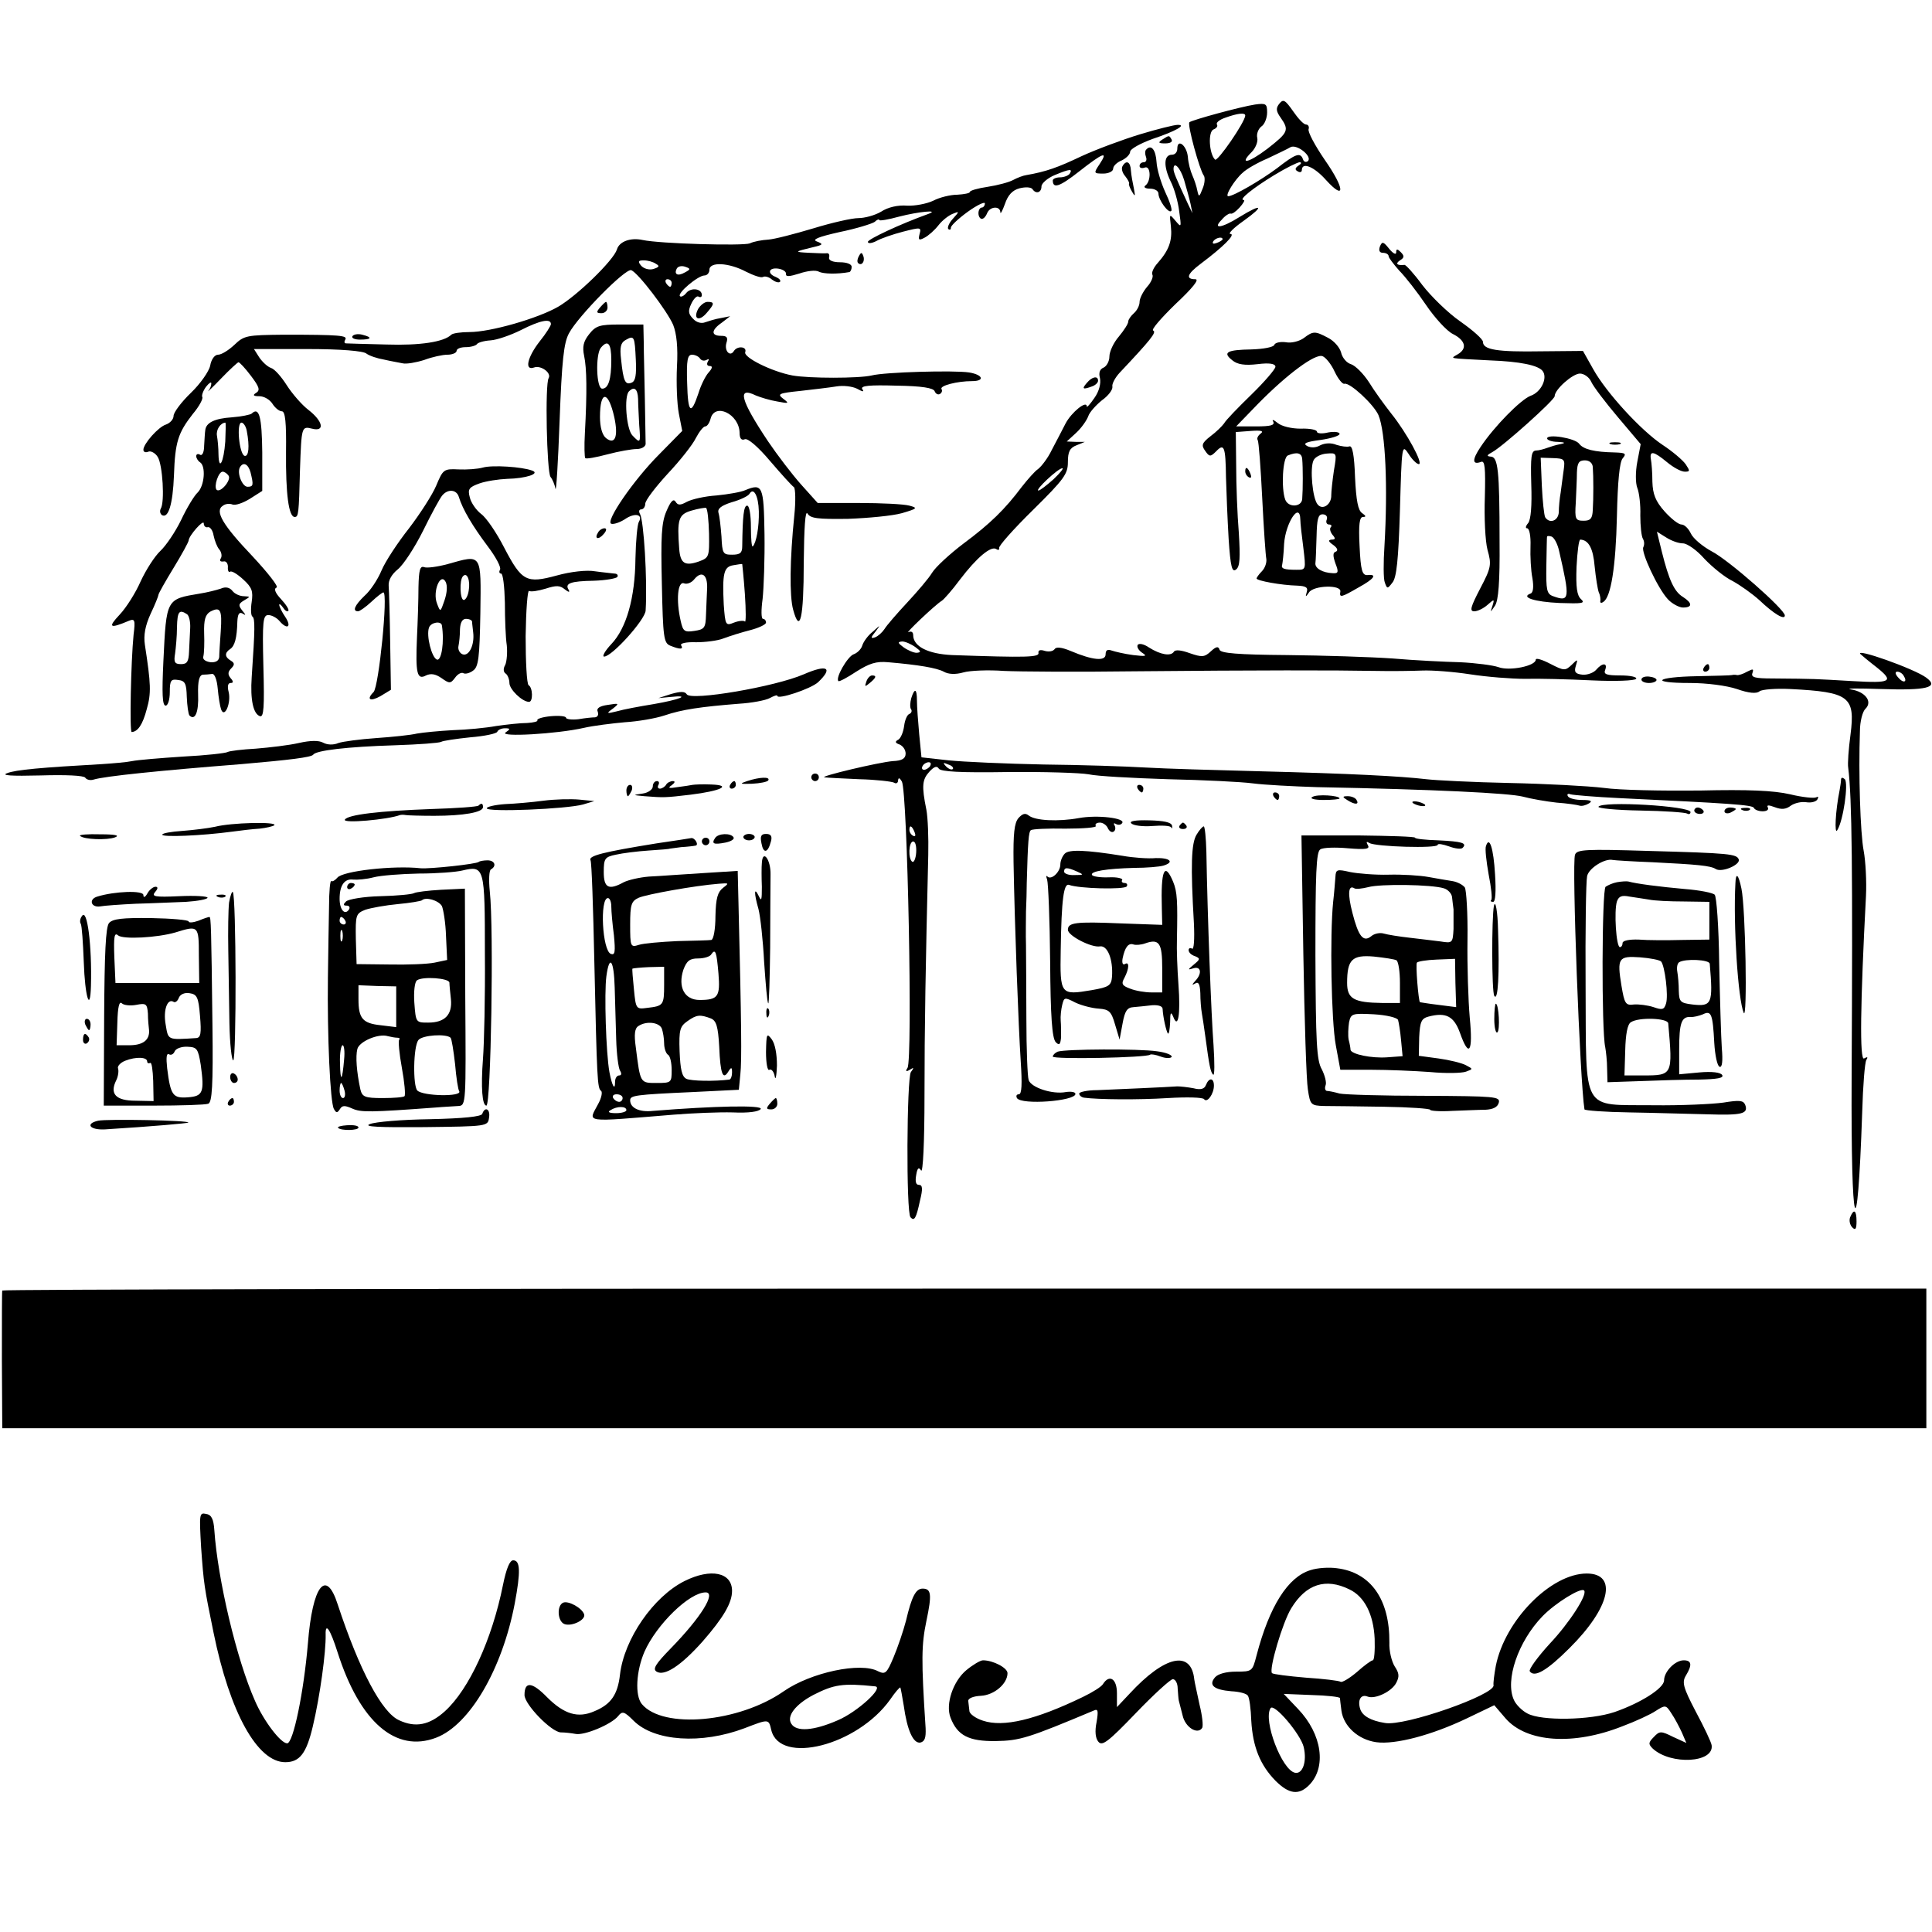
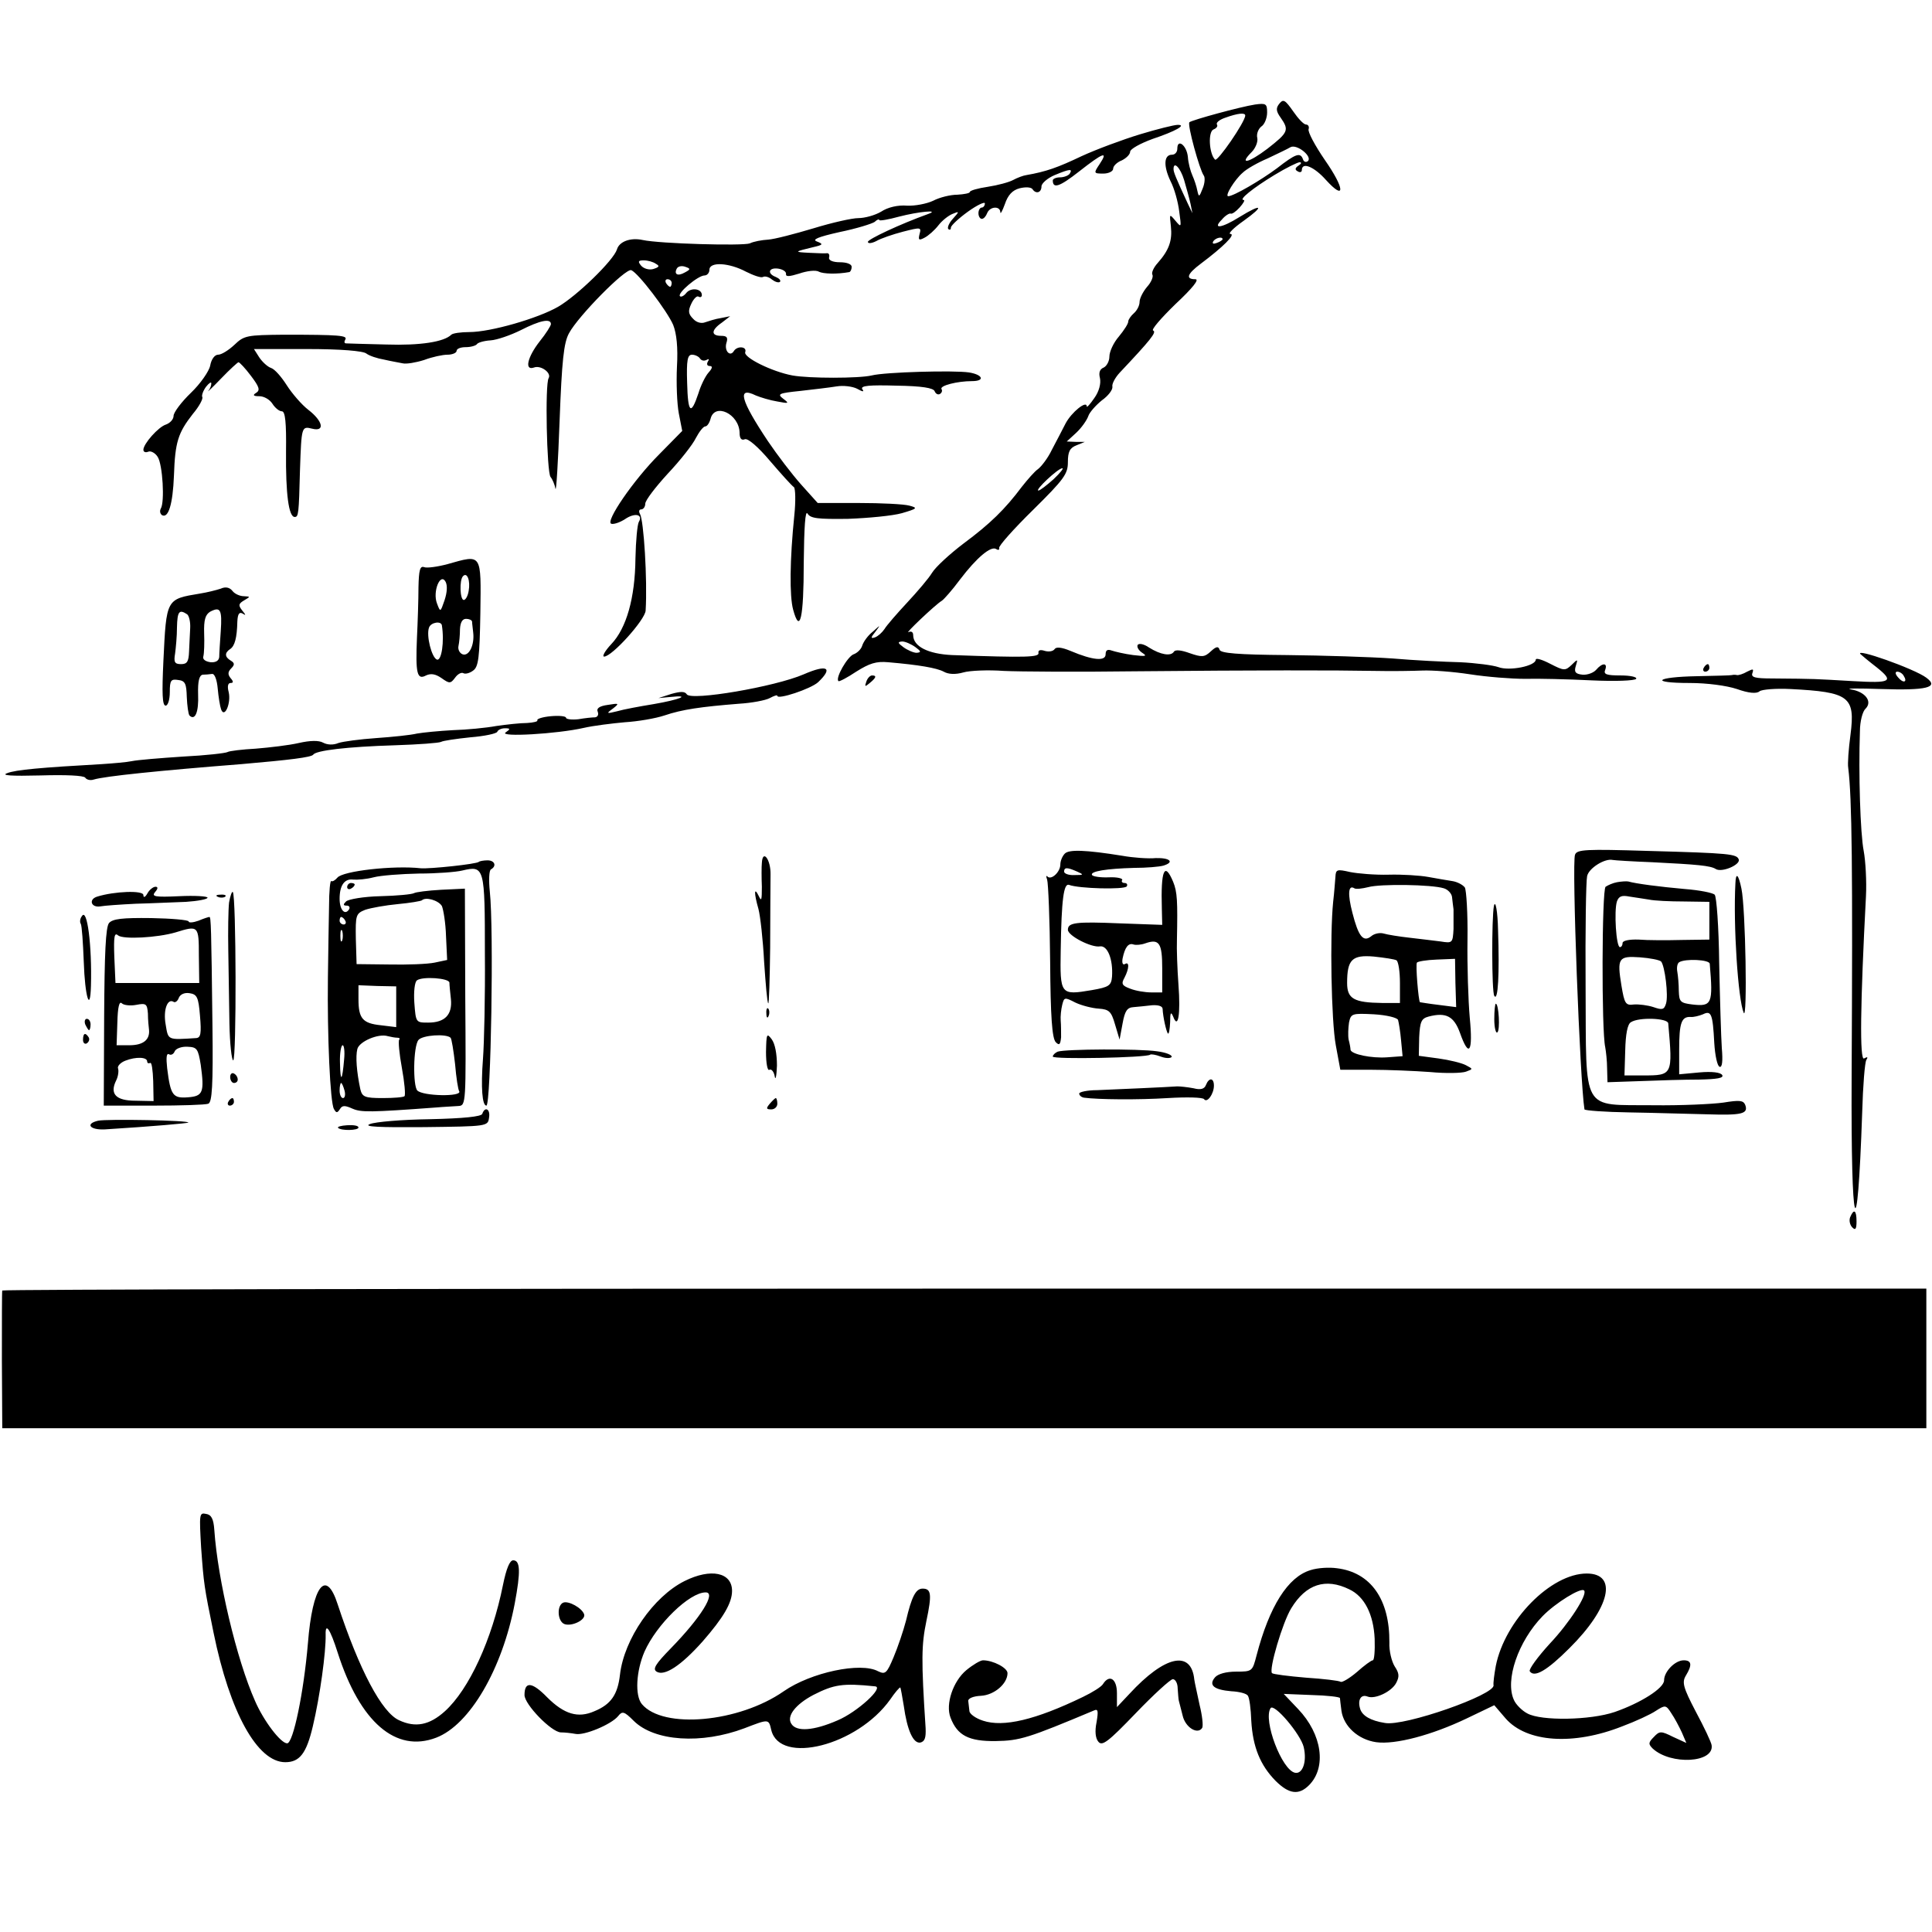
<svg xmlns="http://www.w3.org/2000/svg" version="1" width="682.667" height="682.667" viewBox="0 0 512 512">
  <path d="M339.1 27.4c-1 1.2-1 2 .3 3.8 2.3 3.3 2 3.9-3.5 8.2-5 3.8-7.7 4.4-4.2.9 1-1 1.7-2.7 1.5-3.7-.3-1.1.3-2.5 1.1-3.1.8-.5 1.5-2.2 1.5-3.7 0-2.3-.3-2.5-3.2-2.1-3.9.6-16.7 4.1-17.4 4.7-.6.6 2.7 12.6 3.8 14.1.4.5.3 2.1-.3 3.5-.9 2.3-1 2.3-1.4.5-.2-1.1-.8-2.9-1.3-4s-1.1-3.3-1.2-4.9c-.3-3.1-2.8-5-2.8-2.2 0 .9-.6 1.6-1.4 1.6-2.2 0-2.3 3-.4 7 1 1.9 2 5.5 2.3 8 .6 4.3.6 4.4-1 2.5-1.6-1.9-1.6-1.9-1.2 1.5.4 3.8-.5 6.3-3.5 9.7-1.1 1.2-1.7 2.6-1.4 3.1.3.5-.3 2-1.4 3.2-1.1 1.3-2 3.1-2 4 0 1-.7 2.3-1.5 3-.8.7-1.5 1.7-1.5 2.2 0 .6-1.1 2.3-2.5 4-1.4 1.6-2.5 4-2.5 5.3 0 1.2-.7 2.5-1.5 2.9-1 .4-1.4 1.3-1 2.8.3 1.4-.2 3.5-1.5 5.3-1.1 1.6-2 2.6-2 2.2 0-1.7-4 1.5-5.6 4.5-.9 1.8-2.6 5-3.7 7.1-1 2.1-2.7 4.3-3.6 5-.9.6-2.8 2.8-4.3 4.7-4.5 6-8.4 9.8-15.4 15-3.7 2.8-7.5 6.3-8.4 7.8-.9 1.5-3.9 5-6.6 7.9-2.7 2.9-5.4 6-6 7-.6.9-1.7 1.9-2.5 2.2-1.2.4-1.2.1.1-1.5 1.4-1.9 1.4-1.9-.7 0-1.3 1-2.5 2.7-2.8 3.7-.3 1-1.4 2-2.3 2.3-1.6.6-4.9 6.3-4 7.1.2.2 2.3-.9 4.7-2.5 3.5-2.2 5.3-2.8 8.5-2.5 8.1.7 12.8 1.5 14.7 2.5 1.2.7 3.1.8 5.2.2 1.7-.5 6.6-.7 10.7-.4 4.1.2 19.9.3 35 .1 32.5-.3 52.5-.3 63.5-.1 4.4.1 10 0 12.5-.1s8.1.3 12.6 1 11 1.2 14.5 1.2c3.5-.1 11.5.1 17.6.4 6.4.3 11.5.1 11.9-.4.3-.5-1.6-.9-4.1-.9-3.8 0-4.6-.3-4.1-1.5.7-1.9-.8-1.9-2.4 0-.7.8-2.3 1.4-3.6 1.3-1.9-.2-2.3-.7-1.8-2.3.6-1.9.5-1.9-1.1-.3-1.7 1.6-2 1.6-5.7-.3-2.1-1.1-3.8-1.6-3.8-1.1 0 1.7-7 3.1-9.9 2-1.4-.5-6-1.1-10.1-1.3-4.1-.1-12.2-.5-18-1-5.8-.4-18.3-.8-27.9-.9-13.2-.1-17.6-.5-17.9-1.4-.3-1-.9-.9-2.3.4-1.7 1.6-2.4 1.6-5.6.5-2.2-.8-3.8-1-4.2-.4-.8 1.3-3.6.8-6.6-1.1-1.3-.9-2.6-1.2-3-.7-.3.6.3 1.5 1.2 2.1 1.4.9 1 1-2.4.6-2.3-.3-4.8-.9-5.7-1.2-1.1-.4-1.6-.1-1.6 1 0 1.9-3.4 1.6-9.3-.9-2.4-1-3.8-1.1-4.2-.5-.4.6-1.5.8-2.6.5-1.2-.4-1.8-.2-1.7.5.3 1.2-3.1 1.3-22.9.6-6.4-.3-10.3-2.3-10.3-5.3 0-.8-.5-1.1-1.2-.8-1.4.8 7.1-7.3 8.8-8.3.6-.4 2.8-2.9 4.8-5.6 4.4-5.8 8.2-9 9.6-8.1.6.4.9.2.8-.3-.2-.5 3.9-5.1 9-10.1 8.2-8.1 9.2-9.5 9.2-12.6 0-2.8.5-3.8 2.3-4.5l2.2-.9h-2.4l-2.4-.1 2.5-2.3c1.4-1.3 2.8-3.3 3.2-4.4.3-1 2-2.9 3.6-4.2 1.7-1.2 2.9-2.8 2.8-3.6-.2-.7.7-2.4 1.9-3.7 8.2-8.7 9.9-10.8 8.9-11.2-.6-.2 2.1-3.3 5.9-7 4.6-4.3 6.4-6.6 5.3-6.6-2.7 0-2.2-1.4 1.4-4.1 6-4.5 9.3-7.8 7.9-7.9-.8 0 .8-1.6 3.5-3.5 5.6-4 4.9-4.7-1.1-1-4.8 3-7.3 3.3-4.7.7.9-1.1 2-1.7 2.3-1.6.4.2 1.4-.5 2.4-1.6s1.5-2 1.1-2c-1.5 0 2.5-3.2 8.1-6.6 3.1-1.9 6.2-3.4 6.7-3.4.6 0 .5.4-.3.9-.9.6-1 1.1-.2 1.5.6.4 1.1.2 1.1-.3 0-2.3 3.3-.9 6.4 2.6 5.2 5.7 5 2.3-.3-5.3-2.6-3.8-4.6-7.5-4.3-8.2.2-.6-.1-1.2-.7-1.2s-2.1-1.6-3.4-3.5c-2.1-3-2.6-3.3-3.6-2.1zm-9.1 3.2c0 1.7-7.4 12.4-8 11.7-1.6-1.6-1.9-7.4-.4-8 .8-.3 1.2-.9.9-1.3-.3-.5.7-1.3 2.2-1.8 3.3-1.2 5.3-1.4 5.3-.6zm16.6 12.1c-.5.4-1.1.2-1.3-.5-.7-1.9-1.9-1.5-6.9 2.4-4.3 3.2-11.5 7.4-12.9 7.4-1 0 1.7-4.4 3.8-6.2 1-1 4-2.7 6.6-3.8 2.5-1.2 5.3-2.5 6.1-3 1.7-.9 5.9 2.5 4.6 3.7zm-32.8 5c.6 2.1 1.4 4.9 1.7 6.3l.5 2.5-1.2-2.5c-3.3-7.1-3.8-8.4-3.8-9.2 0-2.2 1.8-.4 2.8 2.9zM324 63.4c0 .2-.7.7-1.6 1-.8.3-1.2.2-.9-.4.6-1 2.5-1.4 2.5-.6zM279.2 127c-1.8 1.6-3.6 3-4 3-1.1 0 5.2-5.9 6.3-5.9.5-.1-.5 1.2-2.3 2.9zm-36.6 44.5c1.5 1.1 1.6 1.4.3 1.5-.8 0-2.4-.7-3.5-1.5-1.5-1.1-1.6-1.4-.3-1.5.8 0 2.4.7 3.5 1.5zM302.1 35.6c-4.6 1.4-11.6 4-15.5 5.8-6.3 3-9.4 4.1-14.6 5-.8.1-2.4.7-3.5 1.3-1.1.6-4.1 1.4-6.7 1.8-2.7.4-4.8 1-4.8 1.4 0 .3-1.5.6-3.3.7-1.8 0-4.7.7-6.4 1.6-1.7.8-4.8 1.4-6.9 1.3-2.4-.2-5.1.4-6.9 1.6-1.7 1-4.4 1.7-6 1.7-1.7 0-7 1.2-11.9 2.7-5 1.5-10.4 2.9-12 3-1.7.1-3.9.5-4.9 1-1.8.7-23.8.1-28.4-.9-3.2-.7-6.2.4-6.8 2.5-.9 2.9-10.6 12.3-15.6 15.2-5.4 3.1-17.9 6.7-23.5 6.7-2.2 0-4.4.3-4.8.7-1.9 1.9-8.2 2.9-17.2 2.6-5.4-.1-10.3-.3-10.7-.3-.5 0-.5-.5-.2-1 .7-1.1-1.5-1.3-16.3-1.3-9.8.1-10.5.2-13.1 2.7-1.5 1.4-3.4 2.6-4.3 2.6-.9 0-1.8 1.2-2.1 2.9-.3 1.5-2.6 4.8-5.1 7.2-2.5 2.4-4.6 5.2-4.6 6.1 0 .9-.9 1.9-2 2.3-2 .6-6 5.1-6 6.7 0 .6.6.8 1.3.5.7-.3 1.9.4 2.5 1.4 1.3 2 1.9 12 .8 13.7-.3.6-.2 1.3.3 1.7 1.7 1 2.9-2.8 3.2-10.5.3-8.9 1.1-11.3 5-16.3 1.7-2 2.8-4.1 2.5-4.5-.2-.4.2-1.6 1-2.7.8-1 1.4-1.4 1.4-.9 0 .6-.3 1.4-.8 2-.4.5 1.2-1 3.4-3.3 2.3-2.4 4.4-4.3 4.6-4.3.3 0 1.8 1.6 3.3 3.6 2.2 2.9 2.5 3.8 1.4 4.5-1 .6-.8.9.8.9 1.3 0 2.8.9 3.5 2 .7 1.1 1.8 2 2.5 2 .9 0 1.2 3 1.1 10.7-.1 11.2.7 17.3 2.3 17.3 1 0 1.1-.7 1.4-12.5.4-11.4.4-11.6 3.2-10.9 3.5.9 2.9-2-1-5-1.7-1.3-4.3-4.3-5.7-6.5-1.4-2.2-3.2-4.3-4.2-4.6-.9-.3-2.3-1.6-3.1-2.8l-1.4-2.2h14.2c8.8 0 14.8.5 15.6 1.2.8.6 2.9 1.3 4.7 1.6 1.7.4 4 .8 5 1 .9.2 3.4-.2 5.6-.9 2.1-.8 4.9-1.4 6.2-1.4 1.3 0 2.4-.5 2.4-1 0-.6 1.1-1 2.4-1 1.4 0 2.7-.4 3-.8.2-.4 1.9-.9 3.6-1 1.7-.1 5.4-1.4 8-2.7 5.1-2.6 8-3.2 8-1.6 0 .4-1.3 2.5-3 4.6-3.2 4.1-4.1 7.8-1.5 6.9 1.8-.7 4.7 1.4 3.9 2.8-1 1.5-.5 24.9.5 26.2.5.6 1.1 2 1.3 3.1.2 1.1.7-7 1.1-18 .6-15.9 1.1-20.7 2.5-23.2 2.4-4.5 15-17.3 16.5-16.7 1.9.8 9.5 10.8 11.1 14.5.9 2.3 1.3 5.9 1 11.1-.2 4.3 0 9.8.5 12.4l.9 4.6-6.1 6.2c-6.8 6.8-14.4 17.9-12.7 18.4.6.2 2.2-.3 3.6-1.2 2.6-1.8 4.9-1.3 3.7.7-.4.7-.8 5-.9 9.7-.1 10.5-2.4 18.5-6.4 22.7-1.7 1.8-2.5 3.3-1.9 3.3 2.1 0 10.9-9.8 11-12.2.5-8.1-.5-24-1.5-25.6-.4-.7-.2-1.2.3-1.2.6 0 1.1-.7 1.1-1.5 0-.9 2.7-4.4 5.9-7.9 3.3-3.5 6.7-7.8 7.5-9.5.9-1.7 2-3.1 2.5-3.1s1.1-.9 1.4-2c1.1-4.4 7.6-1.3 7.7 3.7 0 1.5.5 2.1 1.4 1.7.8-.3 3.5 2 6.7 5.8 3 3.5 5.8 6.6 6.3 6.9.4.4.5 3.7.1 7.5-1.2 11.7-1.3 21.4-.3 25 1.8 6.6 2.8 2.2 2.8-12.4.1-9.5.4-14.1 1-13.1.8 1.3 2.7 1.5 10.7 1.4 5.4-.2 11.8-.8 14.3-1.5 4.1-1.2 4.3-1.4 2-2-1.4-.4-7.4-.7-13.4-.7h-10.9l-4.4-4.9c-2.4-2.7-6.3-7.8-8.8-11.5-7.2-10.8-8.3-14.6-3.2-12.1 1.2.5 3.8 1.3 5.7 1.6 3.1.6 3.2.5 1.6-.7-1.7-1.3-1.3-1.5 4.5-2.1 3.5-.4 7.8-.9 9.6-1.2 1.8-.3 4.2 0 5.4.6 1.6.9 2 .9 1.4.1-.5-.9 2-1.1 9-.9 6.8.1 9.9.6 10.2 1.5.3.7.9 1 1.4.7.5-.3.7-.9.4-1.3-.5-.9 4.2-2.1 8.1-2.1 3.5 0 2.9-1.7-.8-2.3-4-.6-22.3-.1-25.8.8-3.4.8-16.6.8-21 0-5.4-1-13.1-4.8-12.5-6.2.5-1.5-2.1-1.7-3-.3-1 1.7-2.6 0-2-2.1.5-1.5.1-1.9-1.4-1.9-2.7 0-2.7-1.5.2-3.5l2.2-1.7-2.5.5c-1.4.2-3.2.8-4.1 1.1-1 .4-2.3.1-3.2-.9-1.3-1.3-1.4-2.1-.5-4 .6-1.3 1.5-2.2 1.9-1.9.5.3.9.1.9-.4 0-1.7-2.8-2.1-4.1-.6-.6.8-1.4 1.2-1.7.9-.8-.8 4.8-5.5 6.5-5.5.7 0 1.3-.7 1.3-1.5 0-2.2 5.2-1.9 9.7.5 2 1 4 1.7 4.5 1.4.5-.3 1.6 0 2.4.7.8.6 1.7.9 2.1.6.3-.4-.2-.9-1.1-1.3-2.4-.9-1.9-2.6.7-2.2 1.2.2 2.1.8 2 1.4-.1.8.9.7 3.5-.1 2-.7 4.4-1 5.2-.5 1.2.6 4.8.7 8.1.1.3-.1.6-.7.6-1.4s-1.3-1.2-3.1-1.2c-1.9 0-3-.5-2.9-1.2.2-.7 0-1.2-.5-1.2-.4.1-2.5 0-4.7-.1-4.2-.2-4-.3 1-1.5 2.6-.6 2.8-.8 1-1.5-1.4-.5.2-1.2 6-2.5 4.4-.9 8.6-2.2 9.3-2.7.6-.6 1.2-.8 1.2-.5 0 .3 2.4-.1 5.3-.9 5-1.3 11-1.9 7.7-.7-7.5 2.7-16 6.7-16 7.4 0 .5 1 .4 2.2-.2 1.2-.7 4.4-1.8 7.1-2.5 4.7-1.2 4.9-1.2 4.4.6-.4 1.6-.2 1.8 1.3 1 1-.5 2.7-2 3.7-3.3 1-1.3 2.7-2.6 3.7-3 1.9-.8 1.9-.7.1 1.3-1 1.1-1.5 2.3-1.2 2.7.4.3.7.2.7-.4 0-.5 2-2.4 4.5-4.2 2.5-1.8 4.5-2.7 4.5-2.2 0 .6-.4 1.1-.8 1.1-.5 0-.9.7-.9 1.5s.4 1.5.9 1.5 1.1-.7 1.4-1.5c.7-1.8 3.4-2 3.5-.3 0 .7.5-.2 1.2-2.1.8-2.4 2-3.7 3.9-4.2 1.6-.4 3-.3 3.4.2.9 1.4 2.4 1 2.4-.7 0-.8 1.6-2.2 3.5-3 4.1-1.7 4.8-1.7 4-.4-.3.5-1.5 1-2.6 1-1 0-1.9.4-1.9.8 0 2.3 1.8 1.7 6.9-2.3 6.5-5.1 7.9-5.6 5.5-2-1.6 2.4-1.6 2.5 1 2.5 1.4 0 2.6-.6 2.6-1.3 0-.7 1-1.7 2.3-2.2 1.2-.6 2.2-1.6 2.2-2.3 0-.7 2.7-2.2 6-3.4 6-2 9.2-3.8 6.5-3.7-.8 0-5.3 1.1-9.9 2.5zM173.8 69.9c1.1.6.9.9-.7 1.4-1.1.3-2.5-.1-3.2-.9-.9-1.1-.8-1.4.7-1.4 1.1 0 2.5.4 3.2.9zm7.7 2.3c-1.9 1.1-3 .5-2.1-1.1.4-.6 1.4-.7 2.2-.4 1.5.5 1.4.7-.1 1.5zM178 75c0 .5-.2 1-.4 1-.3 0-.8-.5-1.1-1-.3-.6-.1-1 .4-1 .6 0 1.1.4 1.1 1zm7.5 20c.4.6 1.1.7 1.7.4.7-.4.8-.2.4.4-.4.7-.2 1.2.5 1.2.8 0 .7.6-.3 1.7-.9 1-2.1 3.5-2.7 5.5-2 6-2.8 5.3-3-2.7-.2-6.1.1-7.5 1.3-7.5.8 0 1.8.5 2.1 1z" />
-   <path d="M308 37c-1.2.8-1 1 .8 1 1.3 0 2-.4 1.7-1-.7-1.2-.6-1.2-2.5 0zM303.8 39.6c-.4.3-.4 1.2-.1 2 .3.8 0 1.4-.6 1.4s-1.1.4-1.1 1c0 .5.6.7 1.4.4 1.6-.6 1.7 3.7.1 4.8-.5.4 0 .8 1.3.8 1.2 0 2.2.6 2.2 1.3 0 1.7 2.7 5.4 3.4 4.6.3-.3-.4-2.5-1.6-5-1.1-2.4-2.2-6-2.3-7.9-.2-3.3-1.4-4.8-2.7-3.4zM297.5 44c-.4.6-.1 1.8.7 2.7.7.9 1.2 1.8 1 2-.1.2.2 1.1.8 2.1.8 1.4.9 1.3.5-.8-.3-1.4-.7-3.5-.8-4.8-.1-2.3-1.2-2.9-2.2-1.2zM365.7 65.3c-.4 1.1-.1 1.7.8 1.7.8 0 1.5.4 1.5.9 0 .4 1.3 2.1 2.8 3.8 1.6 1.6 4.8 5.7 7.1 9.1 2.3 3.4 5.5 6.9 7.1 7.7 3.4 1.7 3.9 3.9 1.3 5.4-2 1.2-2.8 1 8.4 1.6 8.2.3 12.9 1.3 14.1 2.8 1.4 1.8-.3 5.6-3.2 6.6-2.6 1-9.6 8.1-13.2 13.5-2.3 3.4-2.3 4.9.1 4 1-.4 1.2 1.5 1 9.3-.2 5.4.1 11.7.7 14 1.1 3.9 1 4.7-1.9 10.2-2.6 5-2.9 6.1-1.6 6.1.9 0 2.5-.8 3.5-1.7 1.8-1.6 1.9-1.6 1.3.3-.6 1.8-.6 1.8.7-.1.9-1.4 1.3-6.3 1.2-17 0-19-.4-22.5-2.4-22.5-1.1-.1-1-.4.5-1.2 2.9-1.6 16.5-13.8 16.5-14.8 0-1.8 4.8-6 6.7-6 1.1 0 2.5 1 3 2.2.6 1.3 3.8 5.5 7.1 9.4l6 7.1-.9 4.7c-.5 2.6-.5 5.6 0 6.9.5 1.2.9 4.5.8 7.3 0 2.8.3 5.6.7 6.2.4.7.4 1.6.1 2.2-.7 1.2 3.8 10.9 6.5 13.8 1.1 1.2 3 2.2 4 2.2 2.6 0 2.5-1.2 0-2.8-2.3-1.4-3.7-4.4-5.6-12l-1.3-5.3 2.4 1.5c1.4.9 3.3 1.6 4.5 1.6 1.1 0 3.7 1.8 5.7 4.1 2.1 2.2 5.4 4.9 7.5 5.9 2 1.1 5.1 3.3 7 5 4 3.8 6.8 5.4 6.8 4.1 0-1.6-14.9-14.7-19.4-17-2.4-1.3-4.9-3.4-5.5-4.7-.6-1.3-1.7-2.4-2.5-2.4s-2.8-1.6-4.5-3.5c-2.4-2.7-3.1-4.6-3.2-7.8 0-2.3-.2-5-.4-6-.4-2.4.8-2.1 4.3.8 1.7 1.4 3.7 2.5 4.7 2.5 1.4 0 1.4-.2.2-2-.8-1.1-3.5-3.4-6.1-5.1-5.7-3.8-14.9-13.8-18.4-20.1l-2.7-4.8-11 .1c-11.7.2-15.5-.4-15.5-2.5 0-.7-2.7-3.1-6-5.4-3.3-2.3-7.8-6.7-10.1-9.7-2.2-3-4.4-5.4-4.7-5.3-2 .2-2.5-.3-1.2-1.2 1.2-.7 1.2-1.2.2-2.2-.9-.9-1.2-.9-1.2.1 0 .7-.8.3-1.8-.9-1.6-2-1.9-2.1-2.5-.7zM227.6 67.9c-.4.7-.5 1.5-.2 1.8.9.9 1.9-.4 1.4-1.8-.4-1.1-.6-1.1-1.2 0zM159 81.5c-1 1.2-1 1.5.4 1.5.9 0 1.6-.7 1.6-1.5s-.2-1.5-.4-1.5-.9.7-1.6 1.5zM185 81.9c-1.4 2.7.3 3.4 2.3 1 2.1-2.4 2.1-2.9.2-2.9-.8 0-1.9.9-2.5 1.9zM156.1 88.6c-1.5 1.9-1.8 3.3-1.3 5.7.7 3.3.8 9.5.2 20.5-.2 3.4-.1 6.4.1 6.6.2.3 2.9-.2 5.9-1 3-.8 6.5-1.4 7.7-1.4 1.3 0 2.3-.6 2.4-1.3 0-.6-.1-5.9-.2-11.7-.1-5.8-.3-12.6-.3-15.3l-.1-4.7h-6.2c-5.4 0-6.4.3-8.2 2.6zm12.4 6.8c.2 4-.1 5.6-1.1 6-1.7.7-2.2-.3-2.8-6.1-.4-3.3-.1-4.5 1.2-5.2 2.3-1.3 2.4-1 2.7 5.3zm-6.5 0c0 5.2-.8 7.6-2.4 7.6-1.6 0-1.8-9-.4-10.8 1.9-2.3 2.8-1.2 2.8 3.2zm7.1 10.3c0 1.6.2 4.7.3 7 .4 4.8.3 4.9-1.8 2.7-1.6-1.6-2.3-10.4-.9-11.7 1.4-1.4 2.3-.6 2.4 2zm-6.3 4.9c1.1 5.1.2 7.4-2.2 5.5-1-.8-1.6-2.9-1.6-5.6 0-7.1 2.2-7.1 3.8.1zM93.4 89.1c-.3.5.6.9 2 .9 3.1 0 3.4-.6.6-1.3-1.1-.3-2.3-.1-2.6.4zM345.5 89.6c-1.1.8-3.2 1.4-4.7 1.1-1.5-.2-2.9.1-3.1.7-.2.6-2.9 1.1-6 1.2-6.6.1-7.8.8-5.1 2.9 1.3 1.1 3.3 1.4 6.7 1 3.2-.4 4.7-.1 4.7.7 0 .6-2.9 4-6.4 7.4-3.5 3.4-6.8 6.8-7.2 7.6-.5.7-2.1 2.3-3.6 3.4-2.3 1.8-2.5 2.4-1.4 3.9 1.1 1.6 1.4 1.6 2.9.1 2.1-2.2 2.5-1.3 2.6 6.9.1 3.8.4 11.2.7 16.3.5 7.5.9 9 2 8.1 1-.8 1.1-3.1.7-9.7-.4-4.8-.7-12.8-.7-17.7l-.1-9 4-.3c2.7-.2 3.5 0 2.6.7-.7.5-1.1 1.3-.8 1.7.3.5.8 7.4 1.2 15.4.4 8 .9 15.3 1.1 16.2.1 1-.4 2.4-1.2 3.2-.8.8-1.4 1.7-1.4 1.9 0 .6 6.6 1.8 10.8 1.9 2.3.1 2.9.5 2.5 1.7-.4 1.4-.3 1.4.6.1 1.2-1.9 8.7-2.1 8.3-.2-.3 1.7.3 1.5 4.8-1.1 4.2-2.3 5.1-3.6 2.4-3.3-1.4.1-1.8-1.2-2.1-7.7-.3-5.8 0-7.7.9-7.7s.8-.3-.2-1c-1.1-.7-1.6-3.3-1.9-9.5-.2-5.9-.7-8.5-1.5-8.2-.6.2-2.1 0-3.4-.4-1.4-.6-3.1-.5-4.3.1-1.2.7-2.5.7-3.5.2-1.2-.7-.3-1.1 3.5-1.6 2.8-.4 5.1-1.1 5.1-1.6s-1.3-.7-3-.4c-1.6.4-3 .3-3-.2s-1.9-.9-4.3-.8c-2.4 0-5-.6-6.1-1.5-1.1-.9-1.6-1-1.2-.4.5 1-.6 1.3-4.6 1.3h-5.2l5.9-6.1c7.7-7.8 15.1-13.3 17-12.5.8.3 2.3 2.1 3.2 4.1.9 1.9 2.1 3.4 2.6 3.2 1.4-.4 7.7 5.4 9 8.3 1.9 4.5 2.5 19.2 1.6 34.6-.3 4.4-.3 8.9.1 9.8.6 1.7.7 1.7 2 0 1.1-1.3 1.6-5.9 2-19.3.5-17.2.5-17.5 2.3-14.8.9 1.5 2.2 2.7 2.7 2.7 1.3 0-3.2-8.3-7.3-13.4-1.8-2.3-4.5-6-5.9-8.3-1.5-2.3-3.6-4.4-4.8-4.8-1.1-.3-2.3-1.7-2.6-3.1-.4-1.4-1.9-3.1-3.5-3.9-3.4-1.8-3.9-1.8-6.4.1zm-.4 32.1c.2 2.1.2 8 0 10.5-.1 2.2-3.7 2.4-4.5.2-1.1-2.9-.7-11.2.7-11.7 2.4-1 3.7-.7 3.8 1zm8.4 3c-.4 2.7-.7 5.6-.7 6.5.1 2.5-2.3 4.1-3.6 2.5-1.4-1.6-2.1-9.7-1.1-11.7.4-.9 2-1.7 3.5-1.8 2.7-.2 2.7-.2 1.9 4.5zm-8.9 13c0 1 .4 4.4.8 7.5.7 5.8.7 5.8-1.8 5.8-3.3 0-4.2-.3-3.8-1.4.1-.4.4-2.9.5-5.5.4-5.6 4.2-11.3 4.3-6.4zm7 0c-.3.7 0 1.3.6 1.3s.8.3.5.7c-.4.3-.2 1.2.4 2 .9 1 .8 1.3-.2 1.3-1 .1-.9.5.4 1.4 1.1.8 1.4 1.5.7 1.8-.8.2-.8 1.1-.1 3.1.9 2.3.8 2.7-.7 2.6-2.7-.1-4.8-1.3-4.6-2.7.1-.6.2-3.8.3-7 .1-4.6.4-5.9 1.6-5.9.9 0 1.4.6 1.1 1.4zM288 101.5c-1.4 1.6-1 1.8 1.4.9.9-.3 1.6-1 1.6-1.5 0-1.4-1.6-1.1-3 .6zM66.7 109.6c-.3.3-2.7.8-5.3 1-4.5.3-6.8 1.4-7 3.4-.1.6-.2 2.4-.3 4.1 0 1.7-.5 2.8-1.1 2.4-.5-.3-1-.2-1 .4 0 .5.5 1.3 1 1.6 1.6 1 1.2 6.2-.6 8-.9.8-2.9 4.1-4.4 7.3-1.5 3.1-4 6.8-5.5 8.2-1.5 1.4-3.8 5-5.2 8-1.3 3-3.8 7-5.6 8.9-3.2 3.4-2.7 3.8 2.5 1.6 1.5-.6 1.7-.2 1.2 3.7-.7 7.1-1.1 25.8-.5 25.8 1.6-.1 2.9-1.9 4-6.1 1.2-4.2 1.1-6.6-.5-17-.4-2.6.1-5.1 1.5-8.2 1.2-2.5 2.1-4.8 2.1-5.1 0-.3 1.8-3.5 4-7.1 2.2-3.6 4-6.9 4-7.3.1-1.3 4-5.7 4-4.5 0 .7.5 1.2 1.1 1 .6-.1 1.3.9 1.5 2.2.3 1.4.9 3 1.5 3.7.6.7.8 1.8.4 2.4-.4.6-.1.9.7.8.7-.2 1.2.5 1.2 1.4-.1 1 .2 1.6.6 1.3.4-.3 2 .7 3.5 2.1 2.3 2.1 2.6 3.1 2.2 5.9-.3 1.9-.2 3.7.2 3.9.7.5.7 3.1-.2 16.1-.4 5.9.4 9.7 2.2 10.3 1 .3 1.2-2.3.9-13.2-.3-12-.1-13.6 1.3-13.6.9 0 2.2.7 2.9 1.5 2.1 2.5 3.4 1.7 1.6-1-.9-1.3-1.6-2.8-1.6-3.2 0-.4.4-.1 1 .7.5.8 1.1 1.2 1.4.9.3-.3-.6-1.7-1.9-3.1-1.6-1.7-2-2.8-1.2-3.1.6-.2-2.3-3.9-6.4-8.3-7.9-8.3-10.1-12-7.8-13.4.6-.5 1.8-.6 2.5-.3.8.3 2.8-.4 4.6-1.5l3.3-2.1v-10.2c-.1-9.4-.8-12.2-2.8-10.3zm-7 7.4c-.4 5.5-1.7 8-1.8 3.4 0-1.6-.2-3.8-.4-4.9-.3-1.6.9-3.4 2.2-3.5.2 0 .1 2.2 0 5zm5.7-2.8c.8 4.2.5 6.9-.6 6.6-1.4-.5-2.2-8.8-.8-8.8.5 0 1.2 1 1.4 2.2zm1 11c.8 3.3.8 3.8-.8 3.8-1.4 0-2.9-3.7-2-5.2.9-1.5 2.2-.8 2.8 1.4zm-5.8.9c.7 1.2-2.2 4.6-3.2 3.7-.8-.9.5-4.8 1.6-4.8.5 0 1.2.5 1.6 1.1z" />
-   <path d="M410 116.2c0 .4 1.2.9 2.8.9 2 .1 2.2.3.7.6-1.1.2-2.7.7-3.5 1-.8.3-2.2.7-3 .7-1.2.1-1.4 1.6-1.2 8.9.2 5.8-.1 9.3-.8 10.3-.7.8-.8 1.4-.3 1.4.6 0 1 2.1.9 4.7-.1 2.7.1 6.5.5 8.5.4 2.4.2 3.9-.5 4.1-2.7 1 1.1 2.2 7.7 2.5 6 .2 6.9.1 5.7-1-1.1-1-1.4-3.1-1.2-8.6.2-3.9.6-7.2 1-7.2 2.2.1 3.4 2.3 3.8 7.1.3 3 .8 6.1 1.1 6.9.4.8.5 1.9.4 2.3-.1.5.3.6.8.2 2-1.2 3.3-9.2 3.6-22.7.2-9.2.7-14.3 1.5-15.3 1.1-1.3.8-1.5-2.1-1.6-5.3-.1-8.3-.8-9.4-2.3-1.1-1.5-8.5-2.7-8.5-1.4zm4.4 8.3c-.2 1.6-.6 4.3-.8 6-.3 1.6-.5 4-.5 5.2-.1 2.3-2.4 3.2-3.6 1.4-.3-.5-.7-4.3-.9-8.4l-.3-7.4 3.2.1c3.1.1 3.3.3 2.9 3.1zm7.7-.8c.2 2.6.2 8.4 0 11.5-.1 2.2-.6 2.8-2.4 2.8-2.2 0-2.4-.4-2.1-4.8.1-2.6.3-6.2.3-8 .1-2.5.5-3.2 2.1-3.2 1.2 0 2 .7 2.1 1.7zm-8.9 22.4c2.9 12.6 2.8 13.5-1.6 11.9-1.7-.6-1.9-1.6-1.8-8.1.1-4.1.1-7.6.2-7.7 0-.2.6-.2 1.2 0 .7.3 1.6 2 2 3.9zM426.8 117.7c.6.2 1.8.2 2.5 0 .6-.3.1-.5-1.3-.5-1.4 0-1.9.2-1.2.5zM128 123.9c-1.4.4-4.3.6-6.5.5-3.9-.2-4.1 0-5.9 4.3-1 2.4-4.3 7.5-7.2 11.3-3 3.8-6.3 8.8-7.3 11.2-1 2.4-3 5.4-4.5 6.7-2.6 2.5-3.3 4.1-1.7 4.1.4 0 2-1.1 3.5-2.5s2.9-2.5 3.2-2.5c1.3 0-1.2 25-2.6 26.4-2 2-.9 2.6 1.8 1.1l2.8-1.7-.2-12.6c-.1-7-.3-13.7-.4-15-.1-1.4.8-3 2.4-4.3 1.5-1.2 4.5-5.8 6.7-10.2 2.2-4.5 4.5-8.7 5.1-9.4 1.5-1.8 3.8-1.6 4.4.4 1 3.3 3.7 7.8 7.6 13 2.2 2.9 3.7 5.7 3.3 6.3-.3.5-.2 1 .3 1s.9 3.5 1 7.7c0 4.3.2 9.4.5 11.3.2 1.9 0 4.3-.4 5.2-.6 1-.5 1.9.1 2.3.5.3 1 1.5 1 2.5 0 1.7 3.4 5 5.2 5 1.1 0 1-3.8-.1-4.4-.5-.3-.8-6.2-.8-13 .1-6.9.5-12.2.9-12 .5.3 2.4 0 4.4-.6 2.8-.9 3.8-.9 5.1.2 1 .8 1.4.8 1 .1-1.1-1.7.5-2.3 6.7-2.4 3.1-.1 5.9-.6 6.2-1 .3-.5-.1-.9-.8-.9-.7-.1-3-.3-5.1-.6-2.2-.4-6.5.1-10.1 1.1-8.1 2.2-9.3 1.6-14-7.4-2-3.9-4.7-7.9-6.1-8.9-1.3-1-2.7-3-3-4.4-.6-2.2-.2-2.7 2.6-3.7 1.7-.6 5-1.1 7.3-1.2 5-.1 8.9-1.4 6.6-2.2-2.7-1-10.5-1.5-13-.8zM330 124.9c0 .6.4 1.3 1 1.6.6.3.7-.1.4-.9-.7-1.8-1.4-2.1-1.4-.7zM197.5 129.9c-1.1.5-4.5 1.1-7.6 1.4-3.1.2-6.6 1-7.9 1.7-1.8 1-2.4.9-3-.1-.6-.8-1.3 0-2.4 2.6-1.3 3-1.5 6.7-1.2 19.3.3 14.1.5 15.6 2.2 16.3 2.7 1.1 3.6 1 2.9-.1-.3-.5 1.3-.9 4-.8 2.4 0 5.7-.4 7.2-1 1.6-.6 4.7-1.6 7.1-2.2 2.3-.6 4.2-1.5 4.2-2 0-.6-.4-1-.8-1-.5 0-.5-2.4-.1-5.3.3-2.8.6-10.6.5-17.2-.2-12.7-.5-13.5-5.1-11.6zm3.6 5.6c.1 4.2-.7 8.4-1.6 9.3-.3.3-.5-2-.5-5.1 0-3.2-.4-5.7-1-5.7-.9 0-1.2 2.7-1.3 10.7 0 1.8-.5 2.3-2.7 2.3-2.4 0-2.6-.3-2.8-4.8-.2-2.6-.5-5.4-.8-6.3-.3-1.1.7-1.9 3.5-2.8 2.2-.6 4.3-1.6 4.7-2.2 1.1-1.9 2.4.5 2.5 4.6zm-13.2 5.9c.1 6.2 0 6.4-2.7 7.4-3.7 1.3-4.9.5-5.2-3.3-.6-7.9-.2-9.2 3.3-10.2 1.7-.5 3.5-.8 3.8-.7.4.2.7 3.2.8 6.8zm9.5 16c.3 4.4.3 7.7 0 7.3-.3-.3-1.6-.2-2.9.3-2.2.9-2.3.7-2.7-4.8-.4-8.2 0-10 2.5-10.4 1.2-.2 2.3-.4 2.4-.3 0 0 .4 3.6.7 7.9zm-10-1.6c-.1 1.8-.2 4.9-.3 7.1-.1 3.5-.4 3.9-3.1 4.3-2.6.4-3 .1-3.6-2.6-1.3-5.6-.8-10.7.9-10 .8.3 2-.2 2.7-1.1 1.9-2.3 3.5-1.3 3.4 2.3zM158.5 141.1c-1.1 1.7.1 2.1 1.5.4.8-.9.8-1.5.2-1.5-.6 0-1.4.5-1.7 1.1z" />
  <path d="M118.6 149.5c-2.6.7-5.5 1.1-6.2.8-1.1-.4-1.4.8-1.5 5.3 0 3.3-.2 9.3-.4 13.4-.4 9.4 0 11.3 2.4 10 1.3-.6 2.5-.4 4.1.7 2.1 1.5 2.4 1.5 3.6-.1.7-1 1.7-1.5 2.2-1.2.5.3 1.7 0 2.6-.7 1.4-1 1.7-3.4 1.9-15.2.2-16 .5-15.6-8.7-13zm5.6 7.1c-.2 1.3-.8 2.4-1.3 2.4-1 0-1.2-5.3-.2-6.3 1.1-1.2 2 1.2 1.5 3.9zm-6.4 2.5c-1.1 3.2-1.1 3.2-2 .8-1.2-3.1.9-8.3 2.3-5.7.5 1 .4 2.8-.3 4.9zm7.3 5.6c0 .5.2 1.8.3 2.9.4 3.3-1.1 6.4-2.8 5.8-.8-.3-1.3-1.3-1.1-2.2.2-.9.4-2.9.4-4.5.1-1.7.6-2.7 1.6-2.7.8 0 1.5.3 1.6.7zm-8 1c.7 4.4-.1 9.5-1.3 9.1-1.4-.5-2.9-6.4-2.1-8.5.5-1.4 3.2-1.8 3.4-.6zM58.5 156c-1.2.4-3.6 1-5.5 1.3-9 1.5-8.9 1.3-9.7 17.9-.4 8.5-.3 11.8.6 11.8.6 0 1.1-1.6 1.1-3.6 0-3.1.3-3.5 2.2-3.2 1.9.2 2.2 1 2.3 4.5.1 2.3.4 4.5.7 4.9 1.5 1.5 2.5-.9 2.3-5.6-.1-3.5.3-5 1.2-5.2.7 0 1.8-.1 2.5-.2s1.3 1.6 1.5 3.9c.2 2.2.6 4.7.9 5.5.9 2.5 2.7-1.7 2-4.6-.4-1.5-.2-2.4.5-2.4.8 0 .8-.4 0-1.3-.8-1-.7-1.7.2-2.6.9-.9.9-1.4-.1-2-1.7-1-1.7-2.1-.2-3.1 1.2-.8 1.8-2.9 1.9-7.3.1-2 .5-2.6 1.4-2.1.9.6.9.4-.1-.8-1.1-1.4-1-1.8.5-2.7 1.7-1 1.7-1-.1-1.1-1 0-2.4-.6-3-1.4-.7-.9-1.8-1.2-3.1-.6zm0 11.3c-.2 2.8-.4 5.9-.4 6.8-.1 1-.9 1.5-2.3 1.4-1.4-.2-2.2-.8-1.9-1.6.2-.8.3-3.5.2-6.1-.1-3.5.3-4.9 1.6-5.7 2.7-1.4 3.2-.6 2.8 5.2zm-8.9-4.5c.5.4.9 2 .8 3.7-.1 1.6-.2 4.5-.3 6.2-.1 2.6-.5 3.3-2.1 3.3-1.7 0-2-.5-1.6-2.8.2-1.5.5-4.6.5-7 .1-4.2.6-4.8 2.7-3.4zM493.1 173.4c.2.2 2.1 1.8 4.3 3.5 4.6 3.7 3.8 4.2-6.4 3.6-10.6-.6-9.3-.6-21.3-.7-4.6 0-5.7-.3-5.3-1.4.4-1.2.2-1.2-1.4-.4-1 .6-2.3 1-2.7.9-.4-.1-1-.1-1.3 0-.3.1-4.5.2-9.3.3-11 .2-12.7 1.8-1.9 1.8 4.6 0 9.8.7 12.5 1.6 3.1 1.1 5.2 1.3 6 .6.6-.5 4.4-.8 8.2-.6 15.6.8 17.2 2 15.9 12.1-.5 3.7-.8 7.7-.6 8.8 1 8 1.2 26.5.9 82.2-.2 41.3 1.5 46.9 2.8 9.1.2-7.1.7-13.3 1.1-13.9.5-.8.3-.9-.6-.4-1.2.7-1-14.5.5-43 .2-3.9-.1-9.3-.6-12-.9-4.6-1.4-20.5-1-31.7 0-2.6.7-5.3 1.5-6 1.9-1.9-.1-4.5-3.9-5.1-1.7-.3 2-.3 8-.1 12 .4 15.5-.4 12-3-3.2-2.4-19.4-8.1-17.4-6.2zm11.4 5.7c1.1 1.7-.1 2.1-1.5.4-.8-.9-.8-1.5-.2-1.5.6 0 1.4.5 1.7 1.1zM451.5 177c-.3.5-.1 1 .4 1 .6 0 1.1-.5 1.1-1 0-.6-.2-1-.4-1-.3 0-.8.4-1.1 1zM213 178.7c-7.6 3.3-29.9 7.1-31 5.3-.5-.8-1.6-.8-4.1-.1l-3.4 1.1 3.2-.3c5.6-.6 2.5.7-4.5 1.9-3.7.6-8 1.4-9.7 1.9-2.8.7-2.9.6-1.1-.7 1.8-1.4 1.7-1.5-1.3-1-2.2.3-3.1.9-2.7 1.8.3.8 0 1.4-.7 1.5-.7 0-2.7.2-4.4.5-1.8.2-3.3 0-3.3-.4s-1.8-.6-4-.4c-2.2.2-3.8.7-3.6 1.1.2.3-1 .6-2.7.7-1.8 0-5.4.4-8.2.8-2.7.5-7.9 1-11.5 1.1-3.6.2-7.8.6-9.5.9-1.6.4-6.5.9-10.8 1.2-4.3.3-8.8.9-10 1.3-1.4.6-3 .5-4.1-.1-1.1-.6-3.3-.6-6.4.1-2.6.6-7.7 1.2-11.4 1.5-3.6.2-7 .6-7.5.9-.5.3-5.8.9-11.8 1.2-6.1.4-12.1.9-13.5 1.2-1.4.3-5 .6-8 .8-16 .9-22.9 1.5-25.1 2.4-1.7.6 1 .8 8.8.6 6.7-.2 11.5 0 11.9.6.3.5 1.3.8 2.2.5 2.9-.9 17.6-2.4 39.2-4.1 12.7-1.1 18.5-1.8 19-2.5.7-1.1 8.7-2.1 21.8-2.5 6.1-.2 11.6-.6 12.1-.9.5-.3 3.9-.8 7.7-1.2 3.8-.3 7.1-1 7.2-1.5.2-.5 1.1-.9 2-.9 1.5 0 1.5.2.2 1.1-1.9 1.3 13.7.4 20.7-1.2 2.6-.6 7.6-1.2 10.9-1.5 3.4-.2 8.1-1 10.5-1.8 4.7-1.6 9.7-2.3 19.7-3.1 3.4-.2 7.1-.9 8.2-1.5 1.1-.6 2-.9 2-.6 0 1.1 8.8-1.8 10.8-3.6 4.1-3.9 2.4-4.8-3.8-2.1zM229.6 180.6c-.5 1.4-.4 1.5.9.4 1.7-1.4 1.9-2 .6-2-.5 0-1.2.7-1.5 1.6z" />
-   <path d="M435 180.1c0 .5.9.9 2 .9s2-.4 2-.8-.9-.8-2-.9c-1.1-.1-2 .2-2 .8zM241.5 185c-.3 1.1-.4 2.4-.1 2.9.4.5.1 1.1-.4 1.3-.6.2-1.2 1.6-1.4 3.2-.2 1.5-.8 3.1-1.5 3.6-1 .5-.9.9.3 1.3.9.4 1.6 1.4 1.6 2.4 0 1.3-.9 1.9-3.4 2-3.7.3-19.7 4.1-18.1 4.3.6.1 4.7.3 9.2.5 4.4.1 8.6.6 9.2.9.6.4 1.1.1 1.1-.6.1-.8.4-.7 1 .3 1.5 2.6 2.9 73.7 1.5 75.9-.6.9-.4 1.1.6.5 1.1-.7 1.2-.6.3.6-1.1 1.6-1.3 37.4-.1 38.5 1 1.1 1.5.3 2.5-4.4.8-3.2.7-4.2-.3-4.2-.8 0-1-.9-.7-2.6.3-1.9.7-2.2 1.3-1.2.5.7.9-7.5.9-19.7 0-18.4.3-34.7 1-64 .1-4.4-.1-9.8-.5-11.9-1.3-6.4-1.1-8 .8-10.1 1.3-1.4 2-1.6 2.5-.8s5.7 1.1 18.2.9c9.6-.1 19.3.2 21.5.6 2.2.5 11.7 1 21 1.3 9.4.2 19.5.7 22.5 1.1 3 .4 10.7.8 17 1 31.4.6 50.9 1.6 54.5 2.5 2.2.6 6.3 1.3 9 1.6 2.8.2 5.5.6 6.1.8.6.2 1.7-.1 2.5-.6 1-.6.5-.9-1.8-.9-1.7 0-3.5-.4-3.8-1-.3-.5 0-.8.7-.5.7.2 6.5.7 12.8 1 29.3 1.4 35.5 1.8 35.8 2.6.2.5 1.3.9 2.3.9 1.1 0 1.7-.4 1.4-1-.4-.7.2-.7 1.8-.1 1.8.7 3 .6 4.3-.4 1-.7 2.8-1.1 4.1-.9 1.2.2 2.5-.1 2.9-.7.4-.7.3-.9-.3-.6-.5.3-3.6 0-6.9-.8-4.3-1-11.1-1.3-23.9-1-9.9.1-21.4-.1-25.5-.7-4.1-.5-15.4-1.1-25-1.3-9.6-.2-19.5-.7-22-1-6.8-.8-20.1-1.5-44-2.1-11.8-.3-25.5-.7-30.5-1-4.9-.3-17.1-.7-27-.8-9.9-.2-21.2-.7-25.1-1.1l-7.2-.8-.6-6.1c-.3-3.3-.6-7.3-.6-8.9 0-3.2-.6-3.5-1.5-.7zm5 18c-.3.5-1.1 1-1.6 1-.6 0-.7-.5-.4-1 .3-.6 1.1-1 1.6-1 .6 0 .7.4.4 1zm6 .8c-.3.3-1.1 0-1.8-.7-.9-1-.8-1.1.6-.5 1 .3 1.5.9 1.2 1.2zm-10.1 16.8c.3.8.2 1.2-.4.9-.6-.3-1-1-1-1.6 0-1.4.7-1.1 1.4.7zm.4 5.3c-.1 1.6-.6 2.7-1 2.5-1.2-.7-1-5.4.2-5.4.6 0 .9 1.3.8 2.9zM215 206c0 .5.5 1 1 1 .6 0 1-.5 1-1 0-.6-.4-1-1-1-.5 0-1 .4-1 1zM198 207c-2.1.7-2 .8 1.3.7 2.1-.1 4.1-.5 4.3-.9.6-1-2.3-.9-5.6.2zM487.9 206.5c0 .6-.2 1.9-.4 3-1.1 5.4-1.4 11.9-.6 10.5 1.6-2.5 3-12.4 2-13.5-.6-.5-.9-.5-1 0zM173 208.4c0 .8-1.2 1.7-2.7 1.9-2.7.4-2.7.4.5.7 5.2.4 5.4.4 12.2-.4 8.1-1 11.1-2.5 5.5-2.7-2.2-.1-4.4 0-5 .1-.5.1-2.3.4-4 .6-2.3.4-2.6.2-1.5-.5.9-.7 1-1.1.3-1.1-.6 0-1.5.4-1.8 1-.3.5-1.1 1-1.6 1-.6 0-.7-.5-.4-1 .3-.6.1-1-.4-1-.6 0-1.1.6-1.1 1.4zM193.5 208c-.3.5-.1 1 .4 1 .6 0 1.1-.5 1.1-1 0-.6-.2-1-.4-1-.3 0-.8.4-1.1 1zM166 209.5c0 .8.2 1.5.4 1.5s.6-.7 1-1.5c.3-.8.1-1.5-.4-1.5-.6 0-1 .7-1 1.5z" />
-   <path d="M301.5 209c.3.5.8 1 1.1 1 .2 0 .4-.5.4-1 0-.6-.5-1-1.1-1-.5 0-.7.4-.4 1zM337.5 211c.3.5.8 1 1.1 1 .2 0 .4-.5.4-1 0-.6-.5-1-1.1-1-.5 0-.7.4-.4 1zM347.8 211.2c-.8.4.4.8 3 .8 2.3 0 4.2-.2 4.2-.4 0-.8-6-1.2-7.2-.4zM144 212.2c-3 .4-7.6.8-10.2.9-2.7.2-4.8.7-4.8 1.1 0 1.1 21.2.2 25.5-1l3-.9-4-.4c-2.2-.2-6.5-.1-9.5.3zM357 212c2 1.3 3.3 1.3 2.5 0-.3-.6-1.4-1-2.3-1-1.5 0-1.5.2-.2 1zM374.4 212.8c.4.3 1.4.7 2.2.8.9.1 1.3 0 1-.4-.4-.3-1.4-.7-2.2-.8-.9-.1-1.3 0-1 .4zM126.8 213.5c-.3.3-5.9.7-12.4.9-13.9.5-22.2 1.5-23 2.8-.7 1.1 11.4 0 14.6-1.2.3-.1 1-.1 1.5 0 .6.1 4 .2 7.6.2 7.6 0 12.9-.9 12.9-2.3 0-1-.4-1.2-1.2-.4zM423.6 213.8c-.2.4 4.7.9 11.1 1 6.3.1 11.9.5 12.4.8.5.3.9.1.9-.4 0-1.6-23.4-3-24.4-1.4zM449 214.8c0 .5.7.9 1.5.9s1.2-.4.9-.9c-.3-.4-.9-.8-1.5-.8-.5 0-.9.4-.9.8zM457 215c0 .5.7.7 1.5.4.8-.4 1.5-.8 1.5-1 0-.2-.7-.4-1.5-.4s-1.5.4-1.5 1zM461.8 214.7c.7.3 1.6.2 1.9-.1.4-.3-.2-.6-1.3-.5-1.1 0-1.4.3-.6.6zM269.9 216.8c-1.1 1.3-1.4 4.1-1.3 11.7.3 16.9 1.3 43.5 1.9 52.7.4 6.1.3 8.8-.5 8.8-.6 0-.8.4-.5 1 1.2 1.9 15.5.8 15.5-1.1 0-.5-1.1-.7-2.5-.5-3.6.7-9.3-1.2-9.9-3.2-.3-.9-.6-8.2-.6-16.2s-.1-16.8-.1-19.5c-.1-2.8 0-6.8 0-9 .1-2.2.2-5.6.2-7.5.3-11.1.5-13.6 1.1-14 .4-.3 4.5-.5 9.2-.4 4.7 0 8.3-.3 8-.7-.3-.5.2-.9 1.1-.9.8 0 1.8.7 2.1 1.5.4.8 1 1.2 1.5.9.5-.3.6-1 .3-1.6-.4-.6-.2-.8.4-.4.6.3 1.3.2 1.6-.3.9-1.3-6.6-2.2-11.5-1.3-5.5 1-11.6.7-13.3-.7-.9-.7-1.6-.5-2.7.7zM299.8 218.2c.6.6 3.1.9 5.6.7 2.5-.2 4.8-.1 5 .4.3.4.3.2.2-.5-.2-.9-2.2-1.3-6-1.4-3.8-.1-5.4.2-4.8.8zM57 219.1c-1.9.4-5.9.9-8.7 1.1-2.9.2-5.3.6-5.3 1 0 .7 10.3.3 18.5-.8 2.2-.3 5.5-.7 7.3-.8 1.8-.2 3.5-.6 3.9-.9.9-1-11.5-.7-15.7.4zM312.6 218.8c-.3.5.1.9.9.9s1.2-.4.9-.9c-.3-.4-.7-.8-.9-.8-.2 0-.6.4-.9.8zM317.1 221.2c-1.4 2.3-1.6 8.1-.7 23.5.2 4.2 0 7.1-.5 6.7-.5-.3-.9-.1-.9.4 0 .6.7 1.3 1.7 1.6 1.4.6 1.4.8-.3 2.2-1.7 1.4-1.7 1.5-.1 1 2-.6 2.3 1.4.5 3.3-1 1.1-1 1.3 0 .7.8-.5 1.2.2 1.3 2.6 0 1.8.2 4.2.4 5.3.2 1.1.6 3.8.9 6 1.1 8.2 1.4 9.6 2.1 10.3.4.4.4-3.1.1-7.8-.6-7.7-1.6-34-1.9-51.3-.1-3.7-.4-6.7-.7-6.7-.3 0-1.2 1-1.9 2.2zM21.2 221.5c1 1 7.2 1.2 9.3.4 1.3-.5.1-.8-3.9-.8-3.3-.1-5.7.1-5.4.4zM189.5 222.1c-1 1.5-.4 1.8 2.7 1.2 1.5-.3 2.5-.9 2.2-1.4-.7-1.2-4.1-1.1-4.9.2zM197 221.8c0 .5.7.9 1.5.9s1.5-.4 1.5-.9c0-.4-.7-.8-1.5-.8s-1.5.4-1.5.8zM201.8 223.5c.5 2.8 1.7 2.6 2.5-.5.4-1.4 0-2-1.3-2s-1.6.6-1.2 2.5zM345.4 252.9c.3 17.4.8 33.5 1.2 35.8.6 4.1.8 4.3 4.3 4.4 2 0 9.1.1 15.8.2 6.8.1 12.3.5 12.3.8 0 .3 2.6.5 5.8.3 3.1-.1 7.1-.3 8.8-.3 2.1-.1 3.3-.7 3.6-1.9.4-1.6-1-1.7-19.6-1.8-11.1 0-21.2-.3-22.6-.6-1.4-.4-2.9-.7-3.4-.7-.4-.1-.6-.7-.3-1.5.3-.7-.2-2.6-1-4.2-1.4-2.4-1.6-7.2-1.7-30.2 0-21.7.2-27.5 1.3-28.1.7-.5 4-.6 7.3-.3 4.8.4 5.9.2 5.3-.8-.5-.9-.4-1.1.4-.6 1.6 1 18.1 1.5 18.1.5 0-.4 1.3-.2 3 .4 1.6.6 3.2.8 3.6.4 1.3-1.3-.2-1.7-6.4-2-3.4-.1-6.2-.4-6.2-.7 0-.3-6.8-.5-15-.6h-15.1l.5 31.5zM174 223.5c-14.2 2.3-18.2 3.3-17.5 4.5.3.5.7 12.5 1 26.7.7 31.5.8 33.7 1.8 34.4.4.3.1 1.9-.8 3.5-2.6 5-4.4 4.8 20 2.8 5-.4 12-.7 15.7-.6 4.2.2 6.9-.2 7.4-.9.6-1.1-12.4-.8-28.6.5-3.6.4-6-.8-6-2.8 0-1.3 1.2-1.5 16.7-2.2l12.1-.6.4-4.1c.4-3.7.3-12.9-.5-45.6l-.2-8.3-9.5.6c-5.2.3-11.5.8-14 .9-2.5.2-5.5.9-6.7 1.5-4 2.2-5.3 1.5-5.3-2.7 0-3.6.3-4 3.2-4.6 1.7-.4 5.7-.9 8.7-1.1 3.1-.2 5.6-.4 5.6-.5 0 0 1.4-.2 3-.4 1.7-.1 3.4-.3 3.8-.4 1-.1-.1-2.1-1.1-2-.4.1-4.5.7-9.2 1.4zm17.6 11.8c-1.4 1.1-1.9 2.7-2 7.5 0 3.4-.5 6.2-1.1 6.3-.5.1-4.6.2-9 .3-4.4.2-9 .6-10.2 1-2.2.7-2.3.5-2.3-5.4 0-5.3.3-6.2 2.3-7.1 2.1-.9 14.8-3.2 21.2-3.7 2.7-.2 2.8-.2 1.1 1.1zm-29.6 4.9c0 1.3.3 4.7.7 7.7.4 4.3.3 5.3-.8 4.9-2.3-.8-3-14.8-.8-14.8.5 0 .9 1 .9 2.2zm28.4 17.8c.5 6.1-.1 7-5 7-4 0-5.8-3.4-4.3-8 .9-2.4 1.7-3 3.9-3 1.6 0 3.2-.5 3.5-1.1 1.1-1.6 1.4-.7 1.9 5.1zm-27.5 3.7c.1 3.8.3 9.9.4 13.8.1 3.8.6 7.6 1 8.2.5.8.4 1.3-.2 1.3-.6 0-1.1.7-1.1 1.7 0 2.5-.8 1.1-1.5-2.6-.9-5-1.4-21-.8-25.4.8-5.9 2-4.3 2.2 3zm13.1-.7c0 5.4-.2 5.6-4.5 6.1-2.9.4-3 .3-3.5-4.9-.3-2.9-.5-5.4-.4-5.5.2-.1 2.1-.3 4.3-.4l4.1-.1v4.8zm12.4 8.9c1.4.6 1.9 2 2.2 7.5.3 7.3 1 8.9 2.4 6.6.8-1.3 1-1.2 1 .2 0 1-.3 1.8-.7 1.9-3.9.5-10.1.4-11.4-.2-1.2-.6-1.6-2.5-1.8-7.3-.2-5.7.1-6.6 2.1-8 2.4-1.7 3.3-1.8 6.2-.7zm-13 2.7c.3.9.6 2.6.6 3.9 0 1.3.5 2.7 1 3 .6.3 1 2.2 1 4.1 0 3.3-.1 3.4-4 3.4-4.4 0-4.3.1-5.5-9.4-.5-3.5-.3-5.1.7-5.7 2.1-1.4 5.5-1 6.2.7zM165 291c0 .5-.4 1-.9 1-.6 0-1.3-.5-1.6-1-.3-.6.1-1 .9-1 .9 0 1.6.4 1.6 1zm1 3.2c0 .4-1.2.8-2.7.8-1.9 0-2.4-.3-1.5-.8 1.7-1.1 4.2-1.1 4.2 0zM186 223c0 .5.5 1 1 1 .6 0 1-.5 1-1 0-.6-.4-1-1-1-.5 0-1 .4-1 1zM393.8 224.2c-.3.7.1 4.1.7 7.5.7 3.5 1 6.5.7 6.8-.3.3-.1.5.5.5s.8-2.7.5-7.3c-.4-6.9-1.5-10.3-2.4-7.5z" />
  <path d="M282.2 226.2c-.7.7-1.2 2-1.2 2.9 0 2-2.4 4.2-3.4 3.2-.4-.4-.4 0-.1.8.3.9.7 10.6.8 21.7.1 14.5.5 20.4 1.5 21.4.9.9 1.2.7 1.4-1.3 0-1.3 0-3.3-.1-4.4-.1-1.1.1-3 .4-4.2.5-2 .6-2.1 3.5-.6 1.7.8 4.5 1.5 6.2 1.6 2.7.2 3.3.7 4.3 4.2l1.2 4 .8-4.3c.6-3.3 1.2-4.2 2.9-4.3 1.1-.1 3.3-.3 4.9-.5 1.6-.1 2.7.2 2.8.9.1 2.3 1 6.1 1.4 6.6.3.2.5-1.1.6-3 0-2.6.2-2.9.8-1.5 1.3 3.5 2-.5 1.4-8.5-.3-4.1-.5-9.4-.4-11.9.2-10.2.1-12.6-1-15.3-2.3-5.5-3.3-3.1-3 7.1l.1 4.3-11.2-.4c-11.8-.5-13.8-.2-13.8 1.7 0 1.6 6.3 4.8 8.5 4.4 2-.3 3.5 3.4 3.2 8-.2 2.4-.8 2.8-5.4 3.6-8.3 1.4-8.4 1.2-8.2-10.6.2-13.5.8-17.8 2.2-17.3 2.6 1 14.7 1.3 15.3.4.3-.5 0-.9-.6-.9s-.9-.4-.6-.8c.2-.4-1.3-.8-3.5-.7-2.2.1-4.2-.2-4.5-.6-.6-1 3.9-1.7 11.1-1.9 3.3 0 6.8-.3 7.8-.6 3-.9 1.8-2.1-2-2-2 .2-6-.1-8.8-.6-9.9-1.6-14.2-1.7-15.3-.6zm3.3 4.8c1.8.8 1.7.9-.7.9-1.6.1-2.8-.4-2.8-.9 0-1.2.8-1.2 3.5 0zm22.5 25.6v6.4h-2.9c-1.6 0-4.1-.4-5.6-1-2.2-.8-2.4-1.3-1.5-2.9 1.3-2.5 1.3-4.4.1-3.6-.6.3-.8-.4-.6-1.5.6-2.9 1.5-4.2 2.9-3.7.6.2 2 .1 3.1-.3 3.7-1.3 4.5-.1 4.5 6.6zM417.4 226.5c-.9 2.1 1.3 60.1 2.5 67.5.1.3 5.4.7 11.9.8 6.4.1 15.6.4 20.5.5 9.3.3 11.1-.1 10.2-2.5-.5-1.2-1.5-1.3-5.8-.6-2.9.4-11.2.8-18.6.7-19.2-.2-17.7 2.4-17.9-31.4-.1-14.9.1-28 .4-29.3.4-2.1 4.7-4.8 6.8-4.3.5.1 5.2.4 10.5.6 11.9.6 15.4.9 16.8 1.8 1.6 1 6.5-1.1 6.1-2.5-.5-1.5-2.3-1.7-24.1-2.3-16.4-.5-18.8-.4-19.3 1zM201.9 228.7c-.1 1-.1 3.8 0 6.3 0 3.5-.1 4-.8 2.5-1.3-2.7-1.3-.8-.1 3.4.5 1.9 1.2 8.2 1.5 14 .4 5.8.8 10.8 1.1 11 .2.2.4-6.4.5-14.7 0-8.4.1-17.1.1-19.4.1-4-2.1-6.9-2.3-3.1zM126.9 228.4c-.6.6-13 1.9-15.4 1.7-7.1-.8-20.7.7-22.1 2.5-.6.7-1.3 1.1-1.6.9-.3-.3-.6 2.7-.6 6.7-.1 4-.2 12.5-.3 18.8-.2 15.4.6 33.3 1.6 34.9.6 1.1.9 1.1 1.6 0 .6-1 1.3-1 3.3-.1 2.3 1 4.6 1 22.1-.3 2.2-.2 4.9-.3 6-.4 2-.1 2-.7 1.8-28.8l-.1-28.8-6.3.3c-3.5.2-6.7.6-7.2.9-.5.3-4.5.7-8.9.8-4.4.1-8.5.8-9.1 1.4-.8.8-.8 1.1.2 1.1.7 0 .9.5.6 1-1.1 1.7-2.5.1-2.5-2.8 0-3.6 1.3-5.4 3.6-5.1 1.1.1 3.5-.1 5.4-.6 1.9-.5 7.3-.9 12-1 4.7 0 9.9-.4 11.5-.8 5.9-1.4 6-.9 6 22 .1 11.4-.2 23.9-.5 27.8-.6 7.8-.2 12.5.9 12.5 1.2 0 2-46.8.9-56.8-.3-2.9-.2-5.5.3-5.8 1.6-.9 1-2.4-.9-2.4-1 0-2.1.2-2.3.4zm-9.8 11.7c.4.9 1 4.5 1.1 8l.3 6.3-3.3.7c-1.9.4-7.3.6-12 .5l-8.7-.1-.2-6.7c-.1-6.3 0-6.7 2.5-7.7 1.5-.5 5.4-1.2 8.6-1.5 3.3-.3 6.1-.8 6.4-1 1-1 4.4 0 5.3 1.5zM91.5 244c.3.5.1 1-.4 1-.6 0-1.1-.5-1.1-1 0-.6.2-1 .4-1 .3 0 .8.4 1.1 1zm-.8 5.2c-.3.7-.5.2-.5-1.2s.2-1.9.5-1.3c.2.7.2 1.9 0 2.5zm28.4 11.2c0 .6.2 2.6.4 4.4.4 4.1-1.6 6.2-6 6.2-3.3 0-3.3 0-3.7-5.3-.2-2.9.1-5.5.7-5.9 1.5-1.1 8.5-.6 8.6.6zm-14.1 6.4v5.4l-4.1-.5c-4.8-.5-5.9-1.8-5.9-6.9v-3.7l5 .2 5 .1v5.4zm.2 8.2c.6 0 .9.2.6.5-.3.3 0 3.7.7 7.5s1 7.2.7 7.5c-.3.3-2.9.5-5.8.5-4.7 0-5.4-.3-5.9-2.3-1-4.7-1.3-8.7-.8-10.7s5.6-4.2 8.1-3.4c.8.2 1.9.4 2.4.4zm14.2 0c.3.3.8 3.5 1.2 7 .3 3.6.8 6.8 1.1 7.2.8 1.5-9.6 1.3-11.1-.2-1.2-1.2-1.1-11.7.3-13.4 1.1-1.3 7.3-1.7 8.5-.6zm-28.2 5.7c-.5 5.9-1 6.3-1.1 1-.1-2.6.3-4.7.7-4.7.4 0 .6 1.7.4 3.7zm.1 8.3c.3 1.1.1 2-.4 2s-.9-.9-.9-2 .2-2 .4-2 .6.9.9 2zM353.9 232.4c-.1 1.1-.3 4.1-.6 6.6-.9 8.8-.5 31.6.7 38l1.2 6.5h8.2c4.4 0 11.5.3 15.6.6 4.1.4 8.4.3 9.5-.1 1.9-.7 1.9-.7 0-1.7-1.1-.6-4.4-1.4-7.3-1.8l-5.2-.7.1-4.9c.2-4.2.6-5 2.5-5.5 4.6-1.2 6.7-.1 8.3 4.3 2.4 6.8 3.5 5.2 2.6-4-.4-4.5-.7-13.8-.6-20.7.1-6.9-.3-13.1-.7-13.8-.5-.7-2-1.5-3.3-1.7-1.3-.2-4.2-.7-6.4-1.1-2.2-.4-6.9-.7-10.5-.6-3.6.1-8.2-.3-10.2-.7-3.5-.8-3.8-.7-3.9 1.3zm28.7 3c1.1.3 2.1 1.4 2.2 2.3.1 1 .3 2.5.4 3.3v5.2c-.2 3.7-.3 3.8-3.4 3.3-1.8-.2-5.5-.7-8.3-1-2.7-.3-5.8-.8-6.8-1.1-1-.3-2.5 0-3.3.7-2.1 1.7-3.4.1-5-6.2-1.3-5-1.1-7.5.5-6.5.4.3 2.1.1 3.7-.3 3.2-.9 16.8-.7 20 .3zm-12.5 19.1c.5.4.9 3 .9 6v5.3h-4.7c-7.5-.1-9.3-1.1-9.3-5.3 0-6.2 1.3-7.5 7.1-7 2.8.3 5.5.7 6 1zm15.6 6l.2 6.4-4.7-.6c-2.6-.3-4.8-.7-4.9-.7-.4-.4-1.2-10-.8-10.5.2-.3 2.5-.7 5.2-.8l4.9-.2.1 6.4zm-15.2 9.8c.2.7.6 3.1.8 5.4l.4 4.2-4.1.3c-4.1.3-9.5-.8-9.7-2 0-.4-.2-1.6-.5-2.7-.2-1.1-.1-3.1.1-4.5.5-2.4.8-2.5 6.6-2.2 3.4.2 6.2.9 6.4 1.5z" />
  <path d="M459.9 234.1c-.6 11 .7 30.8 2.2 34.3 1 2.3.5-27.7-.6-32.9-.8-3.9-1.5-4.4-1.6-1.4zM428.5 233.8c-1.1.2-2.4.8-3 1.2-1 .8-1.1 38.2-.1 42.5.2 1.1.5 3.7.5 5.7l.1 3.6 8.8-.3c4.8-.2 11.8-.4 15.5-.4 4.7-.1 6.6-.4 6.1-1.2-.4-.7-2.7-1-6-.7l-5.4.5v-6.6c0-7 .6-8.7 3-8.6.8.1 2.3-.3 3.3-.7 2.2-1.1 2.6-.1 3 7.6.2 3.3.8 6.1 1.4 6.3.7.3.9-1.5.6-4.9-.2-2.9-.5-13.1-.7-22.6-.1-9.5-.7-17.7-1.2-18.1-.5-.5-4-1.2-7.9-1.5-6.7-.6-12.9-1.4-15-2-.5-.1-1.9 0-3 .2zm8.5 4.6c1.4.3 5.5.5 9.3.5l6.7.1v10l-7.2.1c-4 .1-9.2.1-11.5-.1-2.6-.1-4.3.3-4.3.9 0 .6-.3 1.1-.7 1.1-1 0-1.6-9.6-.8-12.1.5-1.4 1.3-1.7 3.3-1.3 1.5.2 3.8.6 5.2.8zm3.2 16.4c1 1.1 2 9.1 1.3 11.2-.5 1.6-1 1.7-3.3.9-1.5-.5-3.9-.8-5.2-.7-2.2.3-2.5-.2-3.3-5-1.2-7.3-.8-7.9 4.9-7.5 2.7.2 5.2.7 5.6 1.1zm12.9.6c.9 10.6.6 11.4-4.6 10.8-3.2-.4-3.5-.7-3.6-3.6 0-1.7-.2-4-.4-5.1-.2-1.1 0-2.2.5-2.5 1.6-1 8-.7 8.1.4zm-11 15.8c1.2 13.7 1.2 13.8-6.6 13.8h-5l.2-6.6c.1-4.3.6-7 1.5-7.5 2.1-1.4 9.8-1.1 9.9.3zM92 235.1c0 .5.5.7 1 .4.6-.3 1-.8 1-1.1 0-.2-.4-.4-1-.4-.5 0-1 .5-1 1.1zM39.1 236.7c-.6 1.1-1.1 1.3-1.1.5 0-1.3-7.7-1-12.2.4-2.4.7-1.7 3 .8 2.6 1-.2 5.3-.5 9.4-.7 4.1-.1 10.1-.4 13.3-.5 3.1-.2 5.7-.7 5.7-1.1 0-.4-3.4-.6-7.5-.4-6.5.3-7.4.1-6.4-1.1.8-.9.8-1.4.1-1.4-.6 0-1.6.8-2.1 1.7zM60.7 239.2c-.2 1.8-.3 7.6-.2 12.8.1 5.2.2 13.9.3 19.2.1 5.4.6 9.8 1 9.8.9 0 .8-43.7-.1-44.6-.2-.3-.7 1-1 2.8zM57.8 237.7c.7.3 1.6.2 1.9-.1.4-.3-.2-.6-1.3-.5-1.1 0-1.4.3-.6.6zM395.9 240.1c-.6 3.1-.6 22.7.1 23.8 1 1.7 1.4-5.9 1-17.4-.1-5-.7-8.2-1.1-6.4zM21.7 242.8c-.5.6-.6 1.6-.3 2 .3.5.6 5 .8 10.1.3 9.2 1.7 13.8 1.9 6.4.3-10.7-1-20.9-2.4-18.5zM28.9 244.6c-.9 1.1-1.2 8-1.3 24.9l-.1 23.5h13.2c7.2 0 13.7-.2 14.5-.5 1-.4 1.3-4.7 1.1-20.8-.3-26.2-.4-28.7-.8-28.7-.2 0-1.5.4-2.9 1-1.4.5-2.6.6-2.6.2 0-.4-4.5-.8-9.9-.9-7.7-.1-10.2.2-11.2 1.3zm23.8 8.6l.1 7.3H30.6l-.3-6.8c-.2-5.5 0-6.7 1-5.8 1.4 1.1 10.4.6 15.2-.8 6.1-1.9 6.2-1.8 6.2 6.1zm.3 16c.4 4.7.2 5.8-1 5.9-7.7.5-7.4.6-8.1-3.6-.7-3.9.5-7 2.1-6 .4.3 1.1-.2 1.4-1.1.4-.9 1.5-1.4 2.8-1.2 2 .3 2.4 1 2.8 6zm-16.9-2.9c2.6-.5 2.9-.3 3.1 2.3 0 1.6.2 3.6.3 4.4.2 2.6-1.6 4-5.2 4h-3.4l.2-6c.1-4.1.5-5.8 1.2-5.1.5.5 2.3.7 3.8.4zm17.1 15.9c1 7.3.6 8.3-3.4 8.6-4 .3-4.6-.5-5.5-7.7-.3-2.8-.2-4.1.5-3.7.5.3 1.2 0 1.5-.8.3-.7 1.8-1.3 3.4-1.2 2.5.1 2.8.5 3.5 4.8zm-14.2-.9c0 .4.3.6.8.4.4-.3.7 1.9.8 4.8l.1 5.3-4.8-.1c-5.2 0-6.9-1.8-5.1-5.4.5-1 .7-2.4.5-3.1-.3-.6.6-1.6 1.9-2.1 2.8-1.1 5.8-1 5.8.2zM396 270.1c0 2.2.4 3.8.8 3.5.8-.5.4-7.6-.4-7.6-.2 0-.4 1.8-.4 4.1zM203.1 268.6c0 1.1.3 1.4.6.6.3-.7.2-1.6-.1-1.9-.3-.4-.6.2-.5 1.3zM22.6 271.5c.4.8.8 1.5 1 1.5.2 0 .4-.7.4-1.5s-.4-1.5-1-1.5c-.5 0-.7.7-.4 1.5zM22 275.6c0 .8.5 1.2 1 .9.6-.4.8-1.1.5-1.6-.9-1.4-1.5-1.1-1.5.7zM203 278.8c0 3 .4 5.1.9 4.7.5-.3 1.2.5 1.4 1.7.2 1.3.5 0 .6-2.8 0-3.1-.5-5.8-1.4-7-1.3-1.7-1.4-1.5-1.5 3.4zM280.3 278.7c-.7.3-1.3.9-1.3 1.3 0 .8 25 .3 25.8-.5.2-.2 1.5 0 2.8.5 1.3.5 2.6.5 2.9.1.2-.5-1.5-1.2-3.9-1.5-4.7-.7-24.3-.6-26.3.1zM61 285.4c0 .9.5 1.6 1 1.6.6 0 1-.4 1-.9 0-.6-.4-1.3-1-1.6-.5-.3-1 .1-1 .9zM319.6 287.5c-.4 1.1-1.4 1.4-3.3.9-1.6-.3-3.5-.5-4.3-.5-2.7.2-16.4.8-21.2 1-2.7 0-4.8.5-4.8.9 0 .5.6 1 1.3 1.1 3.7.5 14.3.6 22.2.1 5-.3 9.3-.2 9.6.3.8 1.1 2.6-1.4 2.6-3.6 0-2.1-1.3-2.2-2.1-.2zM60.5 292c-.3.5-.1 1 .4 1 .6 0 1.1-.5 1.1-1 0-.6-.2-1-.4-1-.3 0-.8.4-1.1 1zM204 292.5c-1 1.2-1 1.5.4 1.5.9 0 1.6-.7 1.6-1.5s-.2-1.5-.4-1.5-.9.7-1.6 1.5zM127.8 295.2c-.3.7-4.8 1.2-13.9 1.4-7.3.1-14.5.7-15.9 1.3-1.8.7 2.4.9 14.4.8 16.7-.2 16.9-.2 17.2-2.5.4-2.3-1.1-3.1-1.8-1zM26 297c-3.5.8-2.2 2.5 1.8 2.3 12.8-.8 21.7-1.6 22.1-1.8.6-.6-21.7-1-23.9-.5zM89.6 298.9c.8.8 5.4.7 5.4-.1 0-.5-1.3-.7-3-.6-1.6.1-2.7.4-2.4.7zM490.3 322.6c-.3.8-.1 2 .6 2.7.8.8 1.1.4 1.1-1.6 0-3-.7-3.5-1.7-1.1zM.6 342c-.1.3-.1 8.6-.1 18.5l.1 18h509.9v-37H255.7c-140.2 0-255 .2-255.1.5zM53.3 410.1c.7 9.7.8 10.4 3.3 22.6 4.3 21.1 11.6 34.3 19 34.3 3.8 0 5.6-2.3 7.3-9.5 1.9-8 3.5-19.7 3.4-24.3-.1-3.4 1.2-1.5 3.2 4.8 5.9 18.4 15.4 26.6 26.1 22.5 8.9-3.4 17.5-18.2 20.8-35.5 1.6-8.5 1.5-11.5-.4-11.5-.9 0-1.8 2.1-2.7 6.5-2.9 14.5-9 27.7-15.4 33.5-4.1 3.7-7.8 4.4-12.1 2.4-4.6-2-10.6-13.4-16.3-30.7-3.1-9.7-6.7-5-7.9 10.3-1.1 13-3.9 26.5-5.5 26.5-1.7 0-6.2-5.9-8.5-11.2-4.9-11-9.9-32.2-10.8-45.3-.2-3-.8-4.1-2.2-4.3-1.8-.4-1.8.1-1.3 8.9zM347.3 416.1c-6 1.8-10.9 9.6-14.3 22.6-1.1 4.2-1.1 4.3-5.4 4.3-2.7 0-4.8.6-5.6 1.5-1.8 2.1-.3 3.3 4.3 3.7 2.1.1 4.1.6 4.4 1.2.4.5.8 3.5.9 6.6.4 7 2.4 11.8 6.4 15.9 3.6 3.6 6.2 3.9 8.9 1.2 4.7-4.7 3.5-13.5-2.9-20.2l-3.8-4 7.4.3c4.1.1 7.4.5 7.5.8 0 .3.2 1.8.4 3.4.6 4.1 4.4 7.6 9.2 8.3 5.1.7 14.8-1.9 24-6.3l7.3-3.5 3 3.5c5.6 6.4 18 7.2 30.9 2.1 3.5-1.3 7.6-3.2 8.9-4.1 2.5-1.6 2.7-1.6 4.1.6.9 1.3 2.1 3.6 2.8 5.1l1.2 2.8-3.5-1.6c-3.2-1.6-3.6-1.6-5.1 0-1.5 1.5-1.5 1.9-.3 3.1 4.8 4.4 16.3 3.8 15.6-.9-.1-.8-2-4.8-4.2-8.9-3.4-6.5-3.7-7.8-2.6-9.6 1.7-2.8 1.5-4-.6-4-2.3 0-5.2 3-5.2 5.3 0 2.1-6.2 6-13.1 8.4-6.5 2.2-19.4 2.4-23.1.4-1.4-.7-3.1-2.4-3.6-3.6-2.4-5.2 1.1-15.5 7.6-22.2 3.4-3.5 10.2-7.7 11-6.8 1 1-3.9 8.6-9.1 14.1-3.2 3.5-5.6 6.8-5.3 7.3 1.2 1.8 4.6-.2 10.5-6.1 10.8-10.7 12.9-19.8 4.6-19.8-9.5 0-21.7 12.4-24.1 24.5-.4 2.2-.7 4.5-.6 5.1.5 2.5-23.7 11-28.8 10-3.8-.6-5.9-1.9-6.5-3.6-.8-2.4.1-4.1 1.9-3.4 2 .8 6.4-1.3 7.6-3.6.9-1.7.8-2.6-.4-4.4-.8-1.3-1.5-4.1-1.4-6.3.1-11.4-4.9-18.6-13.9-19.7-2.1-.3-5.2-.1-7 .5zm10.3 5.1c4 1.9 6.4 6.6 6.7 13.1.1 3.2-.1 5.7-.5 5.7s-2.3 1.4-4.2 3.1c-2 1.7-3.9 2.8-4.3 2.6-.4-.3-4.6-.8-9.2-1.1-4.7-.4-8.7-.9-9-1.2-.9-.9 2.8-13.5 5.1-17.2 3.9-6.4 9.1-8.1 15.4-5zM345.5 463c.9 3.9-.3 7.2-2.3 6.8-3.5-.7-8.5-13.9-6.5-17.1.9-1.5 8 6.9 8.8 10.3zM181.4 419c-8.2 4.1-16 15.3-17.1 24.8-.6 5.3-2.4 7.9-6.8 9.7-4.3 1.9-8 .8-12.5-3.7-4-4.1-6-4.3-6-.6 0 2.5 7.1 9.8 9.6 9.9 1.1 0 2.8.2 3.9.4 2.3.5 9.5-2.5 11.3-4.7 1.1-1.4 1.6-1.3 4.1 1.2 5.5 5.5 18 6.3 29.4 2 6.5-2.5 6.4-2.5 7.1.5 2.3 9.3 22.8 4.1 31.5-8.1 1.3-1.9 2.5-3.3 2.7-3.2.1.2.5 2.3.9 4.8.9 6.5 2.5 10.1 4.4 9.8 1.2-.3 1.5-1.3 1.4-3.8-1.2-18.3-1.1-22.1.2-28.4 1.5-7.1 1.3-8.6-1-8.6-1.8 0-2.9 2.1-4.4 8.5-.7 2.7-2.2 7.1-3.3 9.7-1.8 4.3-2.2 4.6-4.1 3.7-4.6-2.5-17.8.3-25 5.3-11.9 8.3-32 10.1-37.6 3.4-1.9-2.3-1.5-8.8.7-13.9 3.2-7.2 11.9-15.7 16.2-15.7 2.9 0-1.3 6.7-9.2 14.8-4.1 4.2-4.9 5.5-3.8 6.2 2.1 1.3 6.5-1.6 12.2-8 5.5-6.3 7.8-10.2 7.8-13.4 0-4.9-5.6-6.1-12.6-2.6zm50.5 27.9c2.5.2-4.7 6.8-9.9 9-6.4 2.8-11 3.1-12.3.9-1.3-2 1.1-5.1 5.8-7.6 5.5-2.8 7.8-3.2 16.4-2.3zM149.3 424.7c-1.8.7-1.6 5 .3 5.7 1.9.7 5.7-1.1 5.2-2.6-.6-1.7-4.1-3.6-5.5-3.1zM256.1 442.6c-3.5 2.9-5.6 9-4.2 12.6 1.8 4.7 4.8 6.3 12 6.2 6.4-.1 8.6-.8 26-8.1 1.1-.5 1.2.1.7 3.1-.5 2.4-.3 4.3.5 5.2 1 1.2 2.6 0 9.9-7.6 4.7-4.9 9.2-9 9.8-9 .7 0 1.3 1.1 1.3 2.5.1 1.4.2 2.8.3 3.2.1.5.6 2.2 1 3.9.7 3.2 4 5.2 5.2 3.3.3-.6 0-3.3-.7-6.1-.6-2.9-1.3-5.9-1.4-6.7-.8-7.9-7.8-6.4-17.2 3.8l-3.3 3.5v-3.7c0-3.8-2-5.1-3.7-2.4-.4.7-2.8 2.2-5.3 3.4-12.6 6.1-21.1 8.1-26.5 6.3-1.9-.6-3.6-1.8-3.6-2.6-.1-.8-.2-1.9-.3-2.6-.1-.7 1.3-1.3 3.4-1.4 3.5-.2 7-3.2 7-6 0-1.4-3.8-3.4-6.5-3.4-.7 0-2.7 1.2-4.4 2.6z" />
</svg>